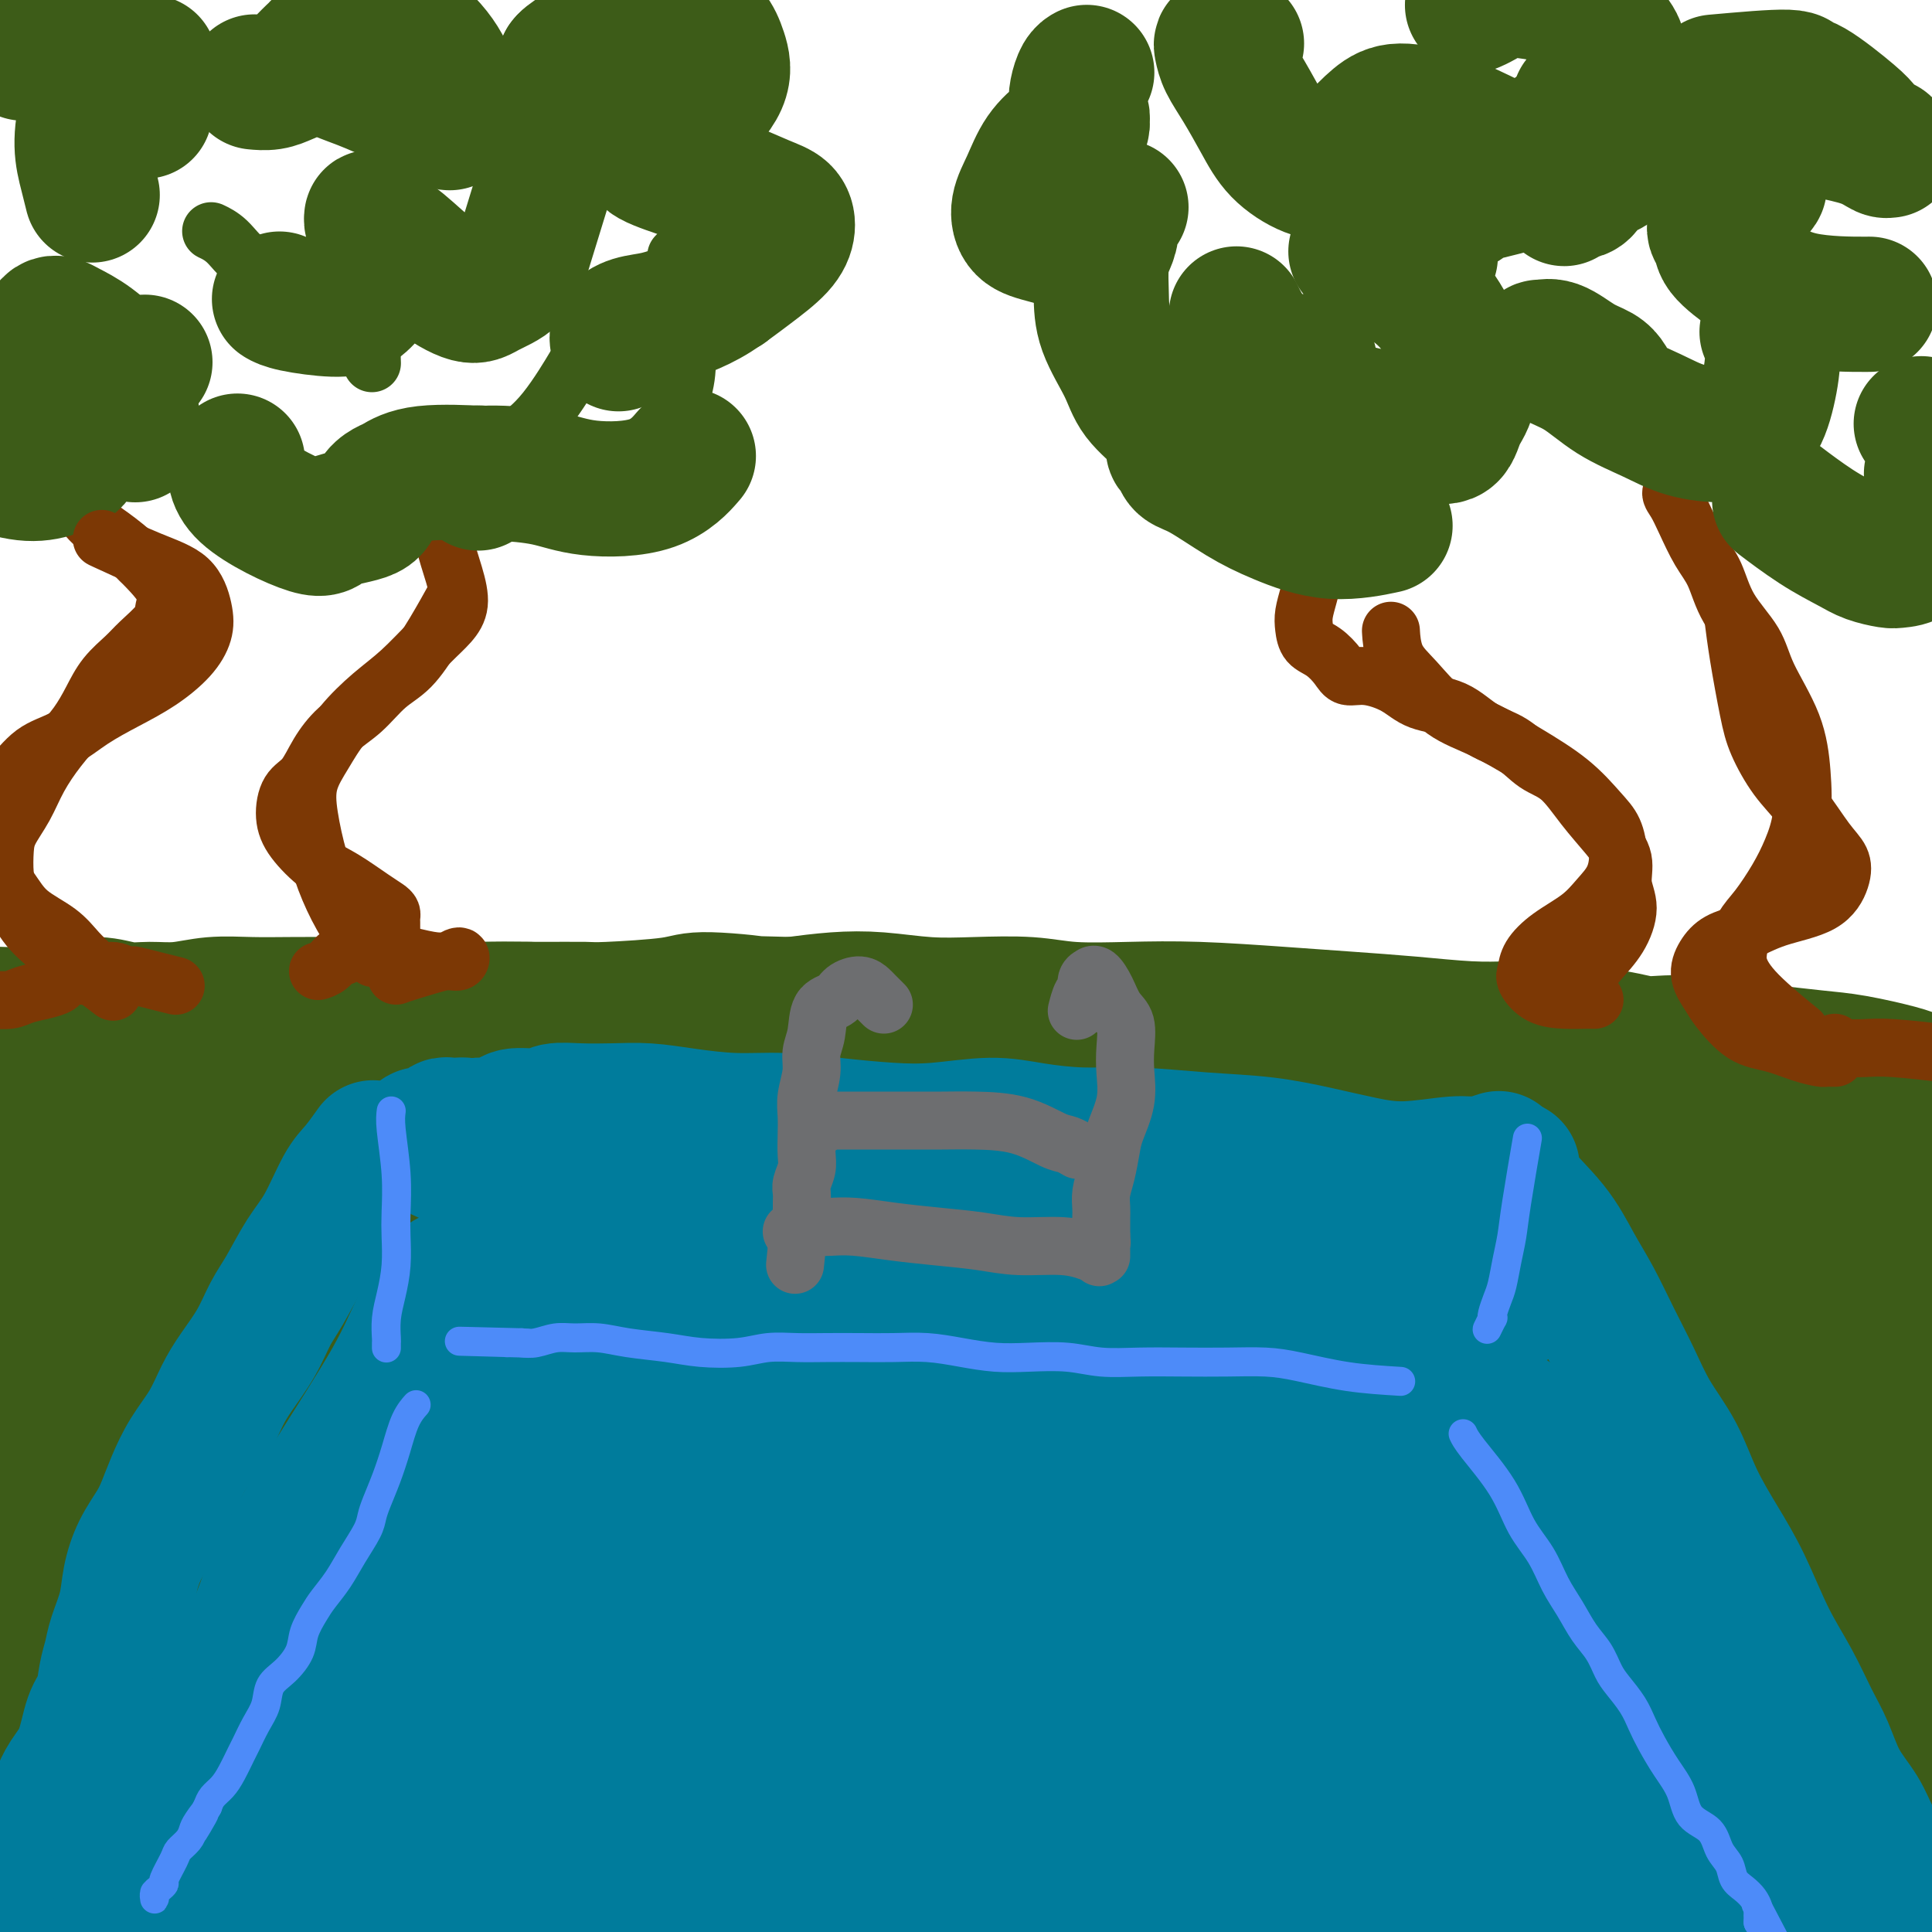
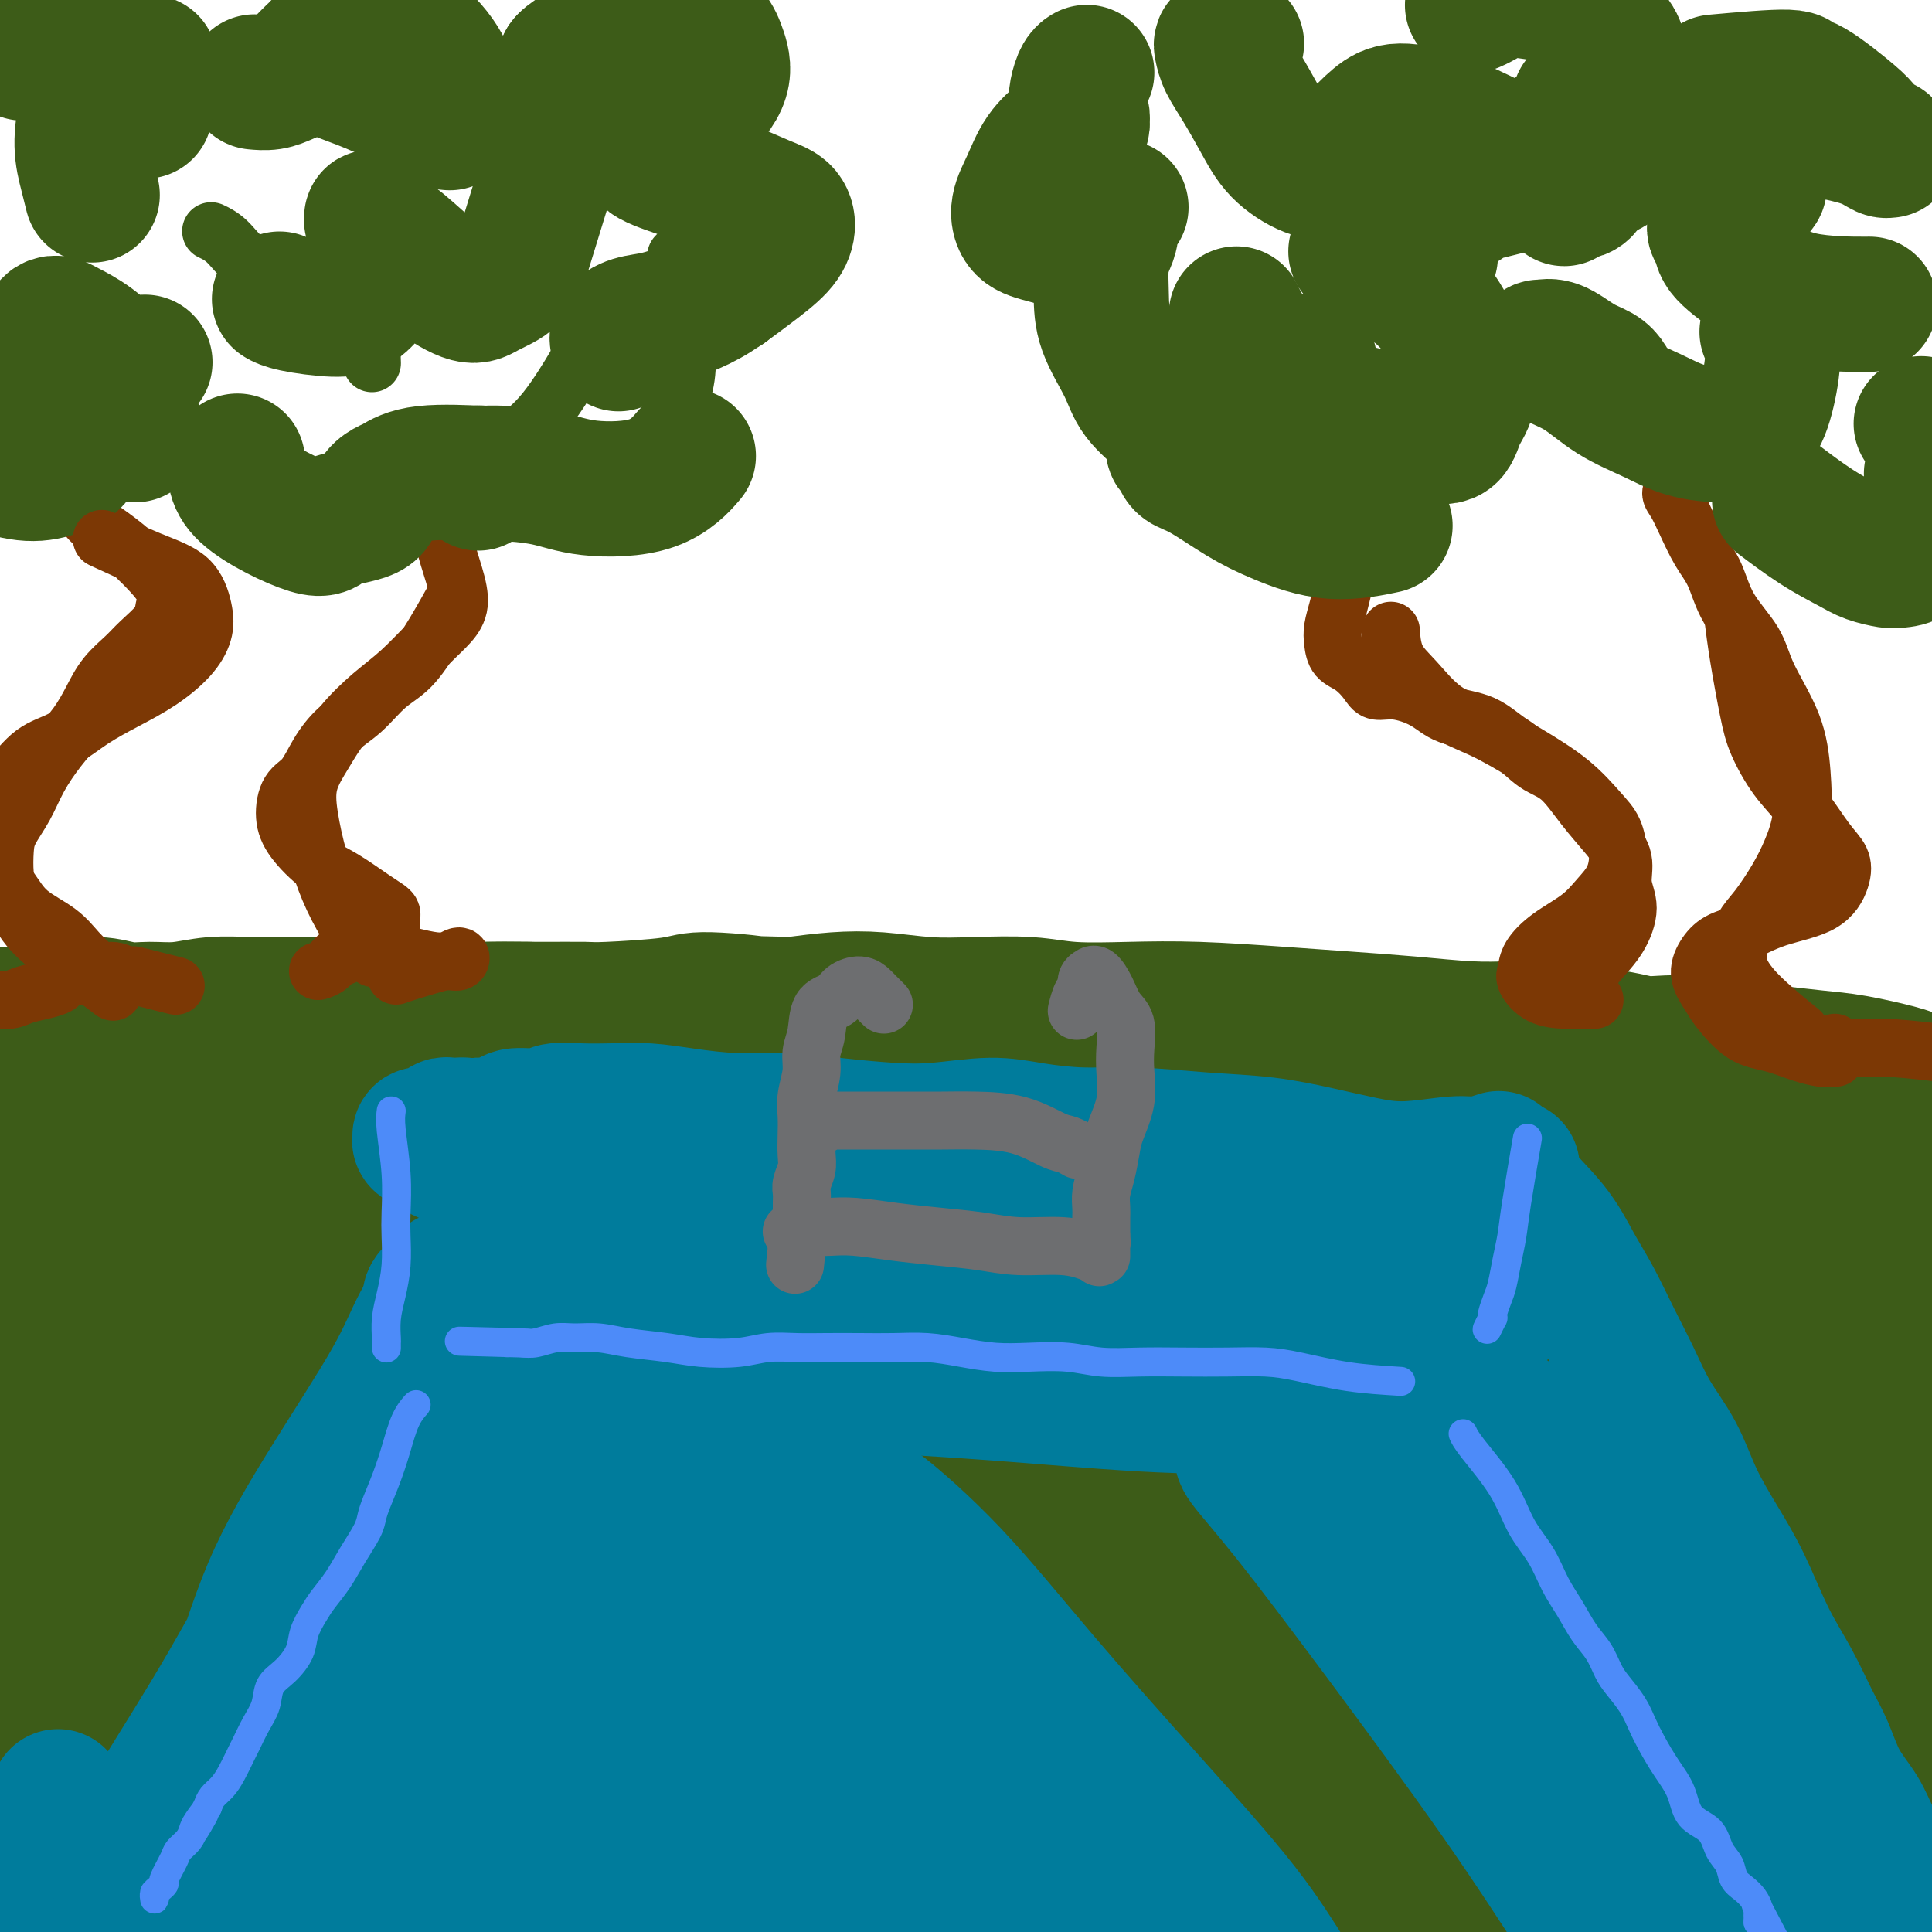
<svg xmlns="http://www.w3.org/2000/svg" viewBox="0 0 400 400" version="1.1">
  <g fill="none" stroke="rgb(61,92,24)" stroke-width="28" stroke-linecap="round" stroke-linejoin="round">
    <path d="M396,223c-0.002,-0.001 -0.004,-0.002 0,0c0.004,0.002 0.016,0.008 0,0c-0.016,-0.008 -0.058,-0.029 0,0c0.058,0.029 0.217,0.110 0,0c-0.217,-0.110 -0.810,-0.410 -3,-1c-2.190,-0.590 -5.977,-1.468 -9,-2c-3.023,-0.532 -5.281,-0.717 -8,-1c-2.719,-0.283 -5.899,-0.663 -9,-1c-3.101,-0.337 -6.122,-0.629 -9,-1c-2.878,-0.371 -5.611,-0.820 -8,-1c-2.389,-0.180 -4.432,-0.090 -6,0c-1.568,0.090 -2.661,0.182 -4,0c-1.339,-0.182 -2.926,-0.636 -5,-1c-2.074,-0.364 -4.636,-0.636 -7,-1c-2.364,-0.364 -4.531,-0.818 -7,-1c-2.469,-0.182 -5.239,-0.090 -8,0c-2.761,0.090 -5.513,0.178 -9,0c-3.487,-0.178 -7.708,-0.622 -12,-1c-4.292,-0.378 -8.656,-0.689 -13,-1c-4.344,-0.311 -8.670,-0.623 -14,-1c-5.330,-0.377 -11.664,-0.819 -17,-1c-5.336,-0.181 -9.672,-0.100 -14,0c-4.328,0.100 -8.647,0.219 -12,0c-3.353,-0.219 -5.741,-0.778 -9,-1c-3.259,-0.222 -7.390,-0.109 -11,0c-3.610,0.109 -6.700,0.215 -10,0c-3.300,-0.215 -6.812,-0.750 -10,-1c-3.188,-0.250 -6.054,-0.214 -9,0c-2.946,0.214 -5.973,0.607 -9,1" />
    <path d="M164,208c-25.631,-0.701 -11.208,0.047 -8,0c3.208,-0.047 -4.798,-0.888 -9,-1c-4.202,-0.112 -4.599,0.506 -8,1c-3.401,0.494 -9.807,0.866 -13,1c-3.193,0.134 -3.173,0.032 -5,0c-1.827,-0.032 -5.501,0.005 -9,0c-3.499,-0.005 -6.823,-0.054 -10,0c-3.177,0.054 -6.206,0.211 -9,0c-2.794,-0.211 -5.353,-0.788 -8,-1c-2.647,-0.212 -5.381,-0.058 -8,0c-2.619,0.058 -5.122,0.019 -8,0c-2.878,-0.019 -6.131,-0.020 -9,0c-2.869,0.020 -5.354,0.059 -8,0c-2.646,-0.059 -5.454,-0.216 -8,0c-2.546,0.216 -4.831,0.807 -7,1c-2.169,0.193 -4.221,-0.011 -6,0c-1.779,0.011 -3.285,0.238 -5,0c-1.715,-0.238 -3.638,-0.939 -6,-1c-2.362,-0.061 -5.161,0.519 -8,1c-2.839,0.481 -5.718,0.862 -8,1c-2.282,0.138 -3.968,0.033 -5,0c-1.032,-0.033 -1.411,0.005 -2,0c-0.589,-0.005 -1.387,-0.054 -2,0c-0.613,0.054 -1.041,0.210 -2,0c-0.959,-0.210 -2.451,-0.787 -3,-1c-0.549,-0.213 -0.157,-0.061 0,0c0.157,0.061 0.078,0.030 0,0" />
    <path d="M-2,214c7.066,-0.765 14.132,-1.529 20,-2c5.868,-0.471 10.538,-0.648 15,-1c4.462,-0.352 8.717,-0.879 13,-1c4.283,-0.121 8.596,0.166 13,0c4.404,-0.166 8.901,-0.783 14,-1c5.099,-0.217 10.801,-0.032 17,0c6.199,0.032 12.894,-0.088 19,0c6.106,0.088 11.624,0.386 17,1c5.376,0.614 10.611,1.546 16,2c5.389,0.454 10.931,0.429 17,1c6.069,0.571 12.663,1.736 19,2c6.337,0.264 12.416,-0.374 18,0c5.584,0.374 10.674,1.760 16,2c5.326,0.240 10.889,-0.668 16,-1c5.111,-0.332 9.771,-0.090 14,0c4.229,0.090 8.026,0.027 12,0c3.974,-0.027 8.125,-0.017 12,0c3.875,0.017 7.473,0.042 11,0c3.527,-0.042 6.984,-0.152 10,0c3.016,0.152 5.592,0.565 8,1c2.408,0.435 4.648,0.891 7,1c2.352,0.109 4.814,-0.129 7,0c2.186,0.129 4.095,0.626 6,1c1.905,0.374 3.806,0.626 6,1c2.194,0.374 4.681,0.869 7,1c2.319,0.131 4.469,-0.102 7,0c2.531,0.102 5.443,0.538 8,1c2.557,0.462 4.757,0.948 7,1c2.243,0.052 4.527,-0.332 7,0c2.473,0.332 5.135,1.381 8,2c2.865,0.619 5.932,0.810 9,1" />
    <path d="M374,226c15.085,2.194 9.296,2.678 9,3c-0.296,0.322 4.900,0.482 8,1c3.100,0.518 4.102,1.394 5,2c0.898,0.606 1.691,0.941 2,1c0.309,0.059 0.133,-0.157 0,0c-0.133,0.157 -0.224,0.688 -2,1c-1.776,0.312 -5.238,0.405 -11,0c-5.762,-0.405 -13.825,-1.309 -21,-2c-7.175,-0.691 -13.463,-1.168 -19,-2c-5.537,-0.832 -10.324,-2.020 -19,-3c-8.676,-0.980 -21.241,-1.752 -35,-3c-13.759,-1.248 -28.711,-2.974 -44,-4c-15.289,-1.026 -30.915,-1.354 -44,-1c-13.085,0.354 -23.631,1.390 -35,2c-11.369,0.610 -23.563,0.793 -34,1c-10.437,0.207 -19.119,0.437 -27,1c-7.881,0.563 -14.962,1.459 -22,2c-7.038,0.541 -14.033,0.727 -19,1c-4.967,0.273 -7.906,0.633 -11,1c-3.094,0.367 -6.342,0.740 -9,1c-2.658,0.260 -4.724,0.407 -7,0c-2.276,-0.407 -4.761,-1.366 -7,-2c-2.239,-0.634 -4.231,-0.941 -6,-1c-1.769,-0.059 -3.316,0.131 -5,0c-1.684,-0.131 -3.506,-0.582 -6,-1c-2.494,-0.418 -5.659,-0.803 -8,-1c-2.341,-0.197 -3.856,-0.208 -5,0c-1.144,0.208 -1.915,0.633 -4,1c-2.085,0.367 -5.484,0.676 -7,1c-1.516,0.324 -1.147,0.664 -1,1c0.147,0.336 0.074,0.668 0,1" />
    <path d="M-10,227c-1.795,0.788 -0.282,0.757 0,1c0.282,0.243 -0.666,0.758 0,1c0.666,0.242 2.947,0.209 10,0c7.053,-0.209 18.877,-0.594 29,-1c10.123,-0.406 18.546,-0.834 27,-1c8.454,-0.166 16.939,-0.071 25,0c8.061,0.071 15.697,0.119 24,0c8.303,-0.119 17.272,-0.403 26,0c8.728,0.403 17.213,1.495 27,2c9.787,0.505 20.874,0.423 31,1c10.126,0.577 19.291,1.812 29,3c9.709,1.188 19.962,2.327 29,3c9.038,0.673 16.861,0.880 24,2c7.139,1.120 13.592,3.155 19,4c5.408,0.845 9.769,0.502 15,1c5.231,0.498 11.332,1.839 16,3c4.668,1.161 7.904,2.143 12,3c4.096,0.857 9.054,1.591 13,2c3.946,0.409 6.882,0.495 10,1c3.118,0.505 6.420,1.428 10,2c3.580,0.572 7.439,0.791 11,1c3.561,0.209 6.822,0.408 10,1c3.178,0.592 6.271,1.578 9,2c2.729,0.422 5.094,0.281 8,1c2.906,0.719 6.354,2.298 9,3c2.646,0.702 4.491,0.526 6,1c1.509,0.474 2.680,1.597 3,2c0.320,0.403 -0.213,0.088 0,0c0.213,-0.088 1.173,0.053 0,0c-1.173,-0.053 -4.478,-0.301 -9,-1c-4.522,-0.699 -10.261,-1.850 -16,-3" />
    <path d="M397,261c-8.721,-1.501 -18.023,-3.252 -29,-5c-10.977,-1.748 -23.630,-3.493 -37,-5c-13.370,-1.507 -27.457,-2.775 -42,-4c-14.543,-1.225 -29.542,-2.407 -44,-3c-14.458,-0.593 -28.377,-0.597 -41,-1c-12.623,-0.403 -23.952,-1.205 -36,-1c-12.048,0.205 -24.814,1.418 -36,2c-11.186,0.582 -20.791,0.534 -31,1c-10.209,0.466 -21.022,1.445 -30,2c-8.978,0.555 -16.123,0.685 -22,1c-5.877,0.315 -10.488,0.817 -14,1c-3.512,0.183 -5.926,0.049 -8,0c-2.074,-0.049 -3.807,-0.013 -7,0c-3.193,0.013 -7.846,0.004 -12,0c-4.154,-0.004 -7.811,-0.001 -11,0c-3.189,0.001 -5.911,0.000 -7,0c-1.089,-0.000 -0.544,-0.000 0,0" />
    <path d="M1,256c3.846,-0.141 7.692,-0.282 17,0c9.308,0.282 24.077,0.987 37,1c12.923,0.013 24.001,-0.667 37,-1c12.999,-0.333 27.920,-0.319 43,0c15.080,0.319 30.318,0.944 45,1c14.682,0.056 28.809,-0.456 42,0c13.191,0.456 25.445,1.879 36,3c10.555,1.121 19.412,1.941 27,3c7.588,1.059 13.907,2.357 20,4c6.093,1.643 11.960,3.632 18,5c6.040,1.368 12.254,2.114 18,3c5.746,0.886 11.023,1.912 16,3c4.977,1.088 9.654,2.238 14,3c4.346,0.762 8.360,1.136 12,2c3.640,0.864 6.905,2.216 10,3c3.095,0.784 6.019,0.999 8,1c1.981,0.001 3.017,-0.211 4,0c0.983,0.211 1.912,0.845 3,1c1.088,0.155 2.334,-0.170 3,0c0.666,0.170 0.752,0.835 1,1c0.248,0.165 0.659,-0.169 1,0c0.341,0.169 0.614,0.840 -1,1c-1.614,0.160 -5.113,-0.190 -11,-1c-5.887,-0.810 -14.161,-2.078 -25,-3c-10.839,-0.922 -24.243,-1.497 -39,-3c-14.757,-1.503 -30.867,-3.933 -47,-6c-16.133,-2.067 -32.290,-3.772 -49,-5c-16.710,-1.228 -33.974,-1.979 -50,-2c-16.026,-0.021 -30.815,0.687 -45,1c-14.185,0.313 -27.767,0.232 -40,1c-12.233,0.768 -23.116,2.384 -34,4" />
    <path d="M72,276c-23.291,1.519 -22.017,2.316 -26,3c-3.983,0.684 -13.222,1.255 -21,2c-7.778,0.745 -14.095,1.664 -19,2c-4.905,0.336 -8.397,0.091 -11,0c-2.603,-0.091 -4.315,-0.026 -5,0c-0.685,0.026 -0.342,0.013 0,0" />
    <path d="M-1,285c4.461,-0.000 8.923,-0.000 19,0c10.077,0.000 25.770,0.001 40,0c14.230,-0.001 26.995,-0.005 41,0c14.005,0.005 29.248,0.017 45,0c15.752,-0.017 32.012,-0.063 47,0c14.988,0.063 28.705,0.236 42,1c13.295,0.764 26.169,2.121 38,3c11.831,0.879 22.621,1.281 32,2c9.379,0.719 17.348,1.757 25,3c7.652,1.243 14.989,2.693 22,4c7.011,1.307 13.698,2.472 20,4c6.302,1.528 12.219,3.419 18,5c5.781,1.581 11.427,2.851 16,4c4.573,1.149 8.072,2.177 11,3c2.928,0.823 5.283,1.440 7,2c1.717,0.560 2.796,1.063 3,1c0.204,-0.063 -0.467,-0.694 -1,-1c-0.533,-0.306 -0.927,-0.289 -5,-1c-4.073,-0.711 -11.825,-2.151 -22,-4c-10.175,-1.849 -22.774,-4.106 -37,-6c-14.226,-1.894 -30.080,-3.425 -47,-5c-16.920,-1.575 -34.906,-3.194 -53,-4c-18.094,-0.806 -36.297,-0.799 -53,-1c-16.703,-0.201 -31.907,-0.611 -47,0c-15.093,0.611 -30.074,2.241 -44,3c-13.926,0.759 -26.795,0.645 -38,1c-11.205,0.355 -20.746,1.178 -29,2c-8.254,0.822 -15.223,1.643 -22,2c-6.777,0.357 -13.363,0.250 -18,0c-4.637,-0.250 -7.325,-0.643 -9,-1c-1.675,-0.357 -2.338,-0.679 -3,-1" />
    <path d="M-3,301c-4.869,-0.552 -2.040,-0.932 -1,-1c1.040,-0.068 0.293,0.177 0,0c-0.293,-0.177 -0.130,-0.775 4,-1c4.130,-0.225 12.228,-0.076 21,1c8.772,1.076 18.219,3.080 28,4c9.781,0.920 19.896,0.755 32,1c12.104,0.245 26.197,0.900 41,2c14.803,1.100 30.317,2.645 47,4c16.683,1.355 34.534,2.521 53,4c18.466,1.479 37.546,3.270 56,5c18.454,1.730 36.284,3.400 52,5c15.716,1.600 29.320,3.130 41,5c11.680,1.870 21.436,4.079 29,5c7.564,0.921 12.936,0.555 16,1c3.064,0.445 3.821,1.702 3,2c-0.821,0.298 -3.221,-0.364 -11,-1c-7.779,-0.636 -20.937,-1.246 -37,-3c-16.063,-1.754 -35.033,-4.653 -56,-7c-20.967,-2.347 -43.933,-4.142 -64,-5c-20.067,-0.858 -37.237,-0.779 -54,-1c-16.763,-0.221 -33.119,-0.742 -49,-1c-15.881,-0.258 -31.287,-0.252 -46,0c-14.713,0.252 -28.734,0.750 -41,1c-12.266,0.250 -22.779,0.253 -33,1c-10.221,0.747 -20.151,2.238 -26,3c-5.849,0.762 -7.618,0.796 -8,1c-0.382,0.204 0.621,0.577 8,1c7.379,0.423 21.132,0.897 36,1c14.868,0.103 30.849,-0.165 49,0c18.151,0.165 38.472,0.761 61,1c22.528,0.239 47.264,0.119 72,0" />
    <path d="M220,329c46.644,1.379 50.254,3.325 64,5c13.746,1.675 37.630,3.078 57,5c19.370,1.922 34.227,4.362 48,6c13.773,1.638 26.460,2.475 36,4c9.540,1.525 15.931,3.737 20,5c4.069,1.263 5.817,1.575 5,2c-0.817,0.425 -4.199,0.962 -13,1c-8.801,0.038 -23.021,-0.421 -42,-2c-18.979,-1.579 -42.715,-4.276 -70,-6c-27.285,-1.724 -58.118,-2.474 -85,-3c-26.882,-0.526 -49.814,-0.827 -72,-1c-22.186,-0.173 -43.625,-0.218 -63,0c-19.375,0.218 -36.686,0.699 -52,1c-15.314,0.301 -28.632,0.422 -38,1c-9.368,0.578 -14.785,1.613 -17,2c-2.215,0.387 -1.226,0.126 5,0c6.226,-0.126 17.690,-0.116 34,0c16.310,0.116 37.466,0.337 61,0c23.534,-0.337 49.446,-1.231 76,-1c26.554,0.231 53.749,1.587 77,3c23.251,1.413 42.559,2.882 61,5c18.441,2.118 36.016,4.885 51,7c14.984,2.115 27.379,3.576 37,5c9.621,1.424 16.469,2.809 20,4c3.531,1.191 3.744,2.187 0,3c-3.744,0.813 -11.447,1.442 -26,1c-14.553,-0.442 -35.958,-1.955 -62,-3c-26.042,-1.045 -56.723,-1.620 -84,-2c-27.277,-0.380 -51.152,-0.564 -75,0c-23.848,0.564 -47.671,1.875 -70,3c-22.329,1.125 -43.165,2.062 -64,3" />
    <path d="M39,377c-31.733,2.044 -44.067,4.156 -49,5c-4.933,0.844 -2.467,0.422 0,0" />
    <path d="M-10,383c-1.274,0.381 -2.549,0.762 10,1c12.549,0.238 38.921,0.333 69,0c30.079,-0.333 63.864,-1.094 95,-1c31.136,0.094 59.624,1.042 84,2c24.376,0.958 44.641,1.927 62,3c17.359,1.073 31.813,2.251 49,4c17.187,1.749 37.109,4.068 46,5c8.891,0.932 6.753,0.478 7,1c0.247,0.522 2.880,2.019 1,3c-1.880,0.981 -8.271,1.446 -21,1c-12.729,-0.446 -31.794,-1.803 -56,-3c-24.206,-1.197 -53.552,-2.233 -80,-3c-26.448,-0.767 -49.998,-1.263 -72,-1c-22.002,0.263 -42.458,1.286 -62,1c-19.542,-0.286 -38.172,-1.880 -54,-2c-15.828,-0.120 -28.853,1.236 -39,2c-10.147,0.764 -17.415,0.937 -22,1c-4.585,0.063 -6.486,0.016 -6,0c0.486,-0.016 3.359,0.000 14,-1c10.641,-1.000 29.048,-3.017 50,-4c20.952,-0.983 44.447,-0.932 71,-1c26.553,-0.068 56.163,-0.255 82,0c25.837,0.255 47.903,0.950 69,2c21.097,1.050 41.227,2.453 59,4c17.773,1.547 33.189,3.239 46,4c12.811,0.761 23.016,0.593 30,1c6.984,0.407 10.747,1.391 12,2c1.253,0.609 -0.004,0.844 -5,0c-4.996,-0.844 -13.730,-2.766 -30,-5c-16.270,-2.234 -40.077,-4.781 -66,-7c-25.923,-2.219 -53.961,-4.109 -82,-6" />
    <path d="M251,386c-41.555,-2.954 -53.943,-1.338 -72,-1c-18.057,0.338 -41.784,-0.603 -62,-1c-20.216,-0.397 -36.923,-0.249 -51,0c-14.077,0.249 -25.526,0.598 -35,-1c-9.474,-1.598 -16.973,-5.144 -20,-7c-3.027,-1.856 -1.582,-2.023 -1,-3c0.582,-0.977 0.301,-2.766 1,-5c0.699,-2.234 2.379,-4.914 4,-7c1.621,-2.086 3.185,-3.580 4,-5c0.815,-1.420 0.883,-2.767 1,-4c0.117,-1.233 0.284,-2.351 0,-3c-0.284,-0.649 -1.020,-0.829 -2,-1c-0.980,-0.171 -2.206,-0.334 -4,0c-1.794,0.334 -4.158,1.165 -5,3c-0.842,1.835 -0.162,4.673 2,8c2.162,3.327 5.806,7.144 12,10c6.194,2.856 14.937,4.752 23,6c8.063,1.248 15.447,1.849 21,2c5.553,0.151 9.276,-0.149 11,0c1.724,0.149 1.450,0.748 0,1c-1.450,0.252 -4.076,0.159 -10,0c-5.924,-0.159 -15.144,-0.383 -25,-1c-9.856,-0.617 -20.346,-1.628 -30,-2c-9.654,-0.372 -18.473,-0.106 -22,0c-3.527,0.106 -1.764,0.053 0,0" />
  </g>
  <g fill="none" stroke="rgb(0,124,156)" stroke-width="28" stroke-linecap="round" stroke-linejoin="round">
    <path d="M313,242c0.065,-0.264 0.131,-0.527 0,0c-0.131,0.527 -0.458,1.846 1,4c1.458,2.154 4.700,5.143 7,8c2.300,2.857 3.657,5.581 5,8c1.343,2.419 2.673,4.534 4,7c1.327,2.466 2.650,5.282 4,8c1.350,2.718 2.727,5.336 4,8c1.273,2.664 2.443,5.372 4,8c1.557,2.628 3.500,5.176 5,8c1.500,2.824 2.557,5.925 4,9c1.443,3.075 3.271,6.124 5,9c1.729,2.876 3.358,5.579 5,9c1.642,3.421 3.295,7.561 5,11c1.705,3.439 3.461,6.176 5,9c1.539,2.824 2.861,5.736 4,8c1.139,2.264 2.094,3.879 3,6c0.906,2.121 1.764,4.748 3,7c1.236,2.252 2.849,4.128 4,6c1.151,1.872 1.840,3.739 3,6c1.160,2.261 2.791,4.917 4,7c1.209,2.083 1.998,3.594 3,5c1.002,1.406 2.219,2.705 3,4c0.781,1.295 1.127,2.584 2,4c0.873,1.416 2.274,2.958 3,4c0.726,1.042 0.779,1.583 1,2c0.221,0.417 0.611,0.708 1,1" />
    <path d="M405,408c14.464,25.690 4.625,6.917 1,0c-3.625,-6.917 -1.036,-1.976 0,0c1.036,1.976 0.518,0.988 0,0" />
-     <path d="M77,238c-0.074,0.104 -0.147,0.207 0,0c0.147,-0.207 0.515,-0.726 0,0c-0.515,0.726 -1.912,2.697 -3,4c-1.088,1.303 -1.866,1.939 -3,4c-1.134,2.061 -2.623,5.547 -4,8c-1.377,2.453 -2.641,3.874 -4,6c-1.359,2.126 -2.815,4.958 -4,7c-1.185,2.042 -2.101,3.293 -3,5c-0.899,1.707 -1.780,3.869 -3,6c-1.220,2.131 -2.778,4.232 -4,6c-1.222,1.768 -2.109,3.204 -3,5c-0.891,1.796 -1.785,3.953 -3,6c-1.215,2.047 -2.752,3.984 -4,6c-1.248,2.016 -2.208,4.109 -3,6c-0.792,1.891 -1.415,3.578 -2,5c-0.585,1.422 -1.130,2.579 -2,4c-0.870,1.421 -2.064,3.107 -3,5c-0.936,1.893 -1.613,3.992 -2,6c-0.387,2.008 -0.484,3.924 -1,6c-0.516,2.076 -1.451,4.313 -2,6c-0.549,1.687 -0.712,2.824 -1,4c-0.288,1.176 -0.700,2.390 -1,4c-0.300,1.610 -0.489,3.617 -1,5c-0.511,1.383 -1.343,2.144 -2,4c-0.657,1.856 -1.138,4.807 -2,7c-0.862,2.193 -2.103,3.626 -3,5c-0.897,1.374 -1.448,2.687 -2,4" />
    <path d="M12,372c-3.031,8.939 -2.107,5.785 -2,5c0.107,-0.785 -0.601,0.798 -1,2c-0.399,1.202 -0.488,2.024 -1,3c-0.512,0.976 -1.448,2.108 -2,3c-0.552,0.892 -0.722,1.546 -1,2c-0.278,0.454 -0.666,0.710 -1,1c-0.334,0.290 -0.614,0.614 -1,1c-0.386,0.386 -0.878,0.836 -1,1c-0.122,0.164 0.125,0.044 0,0c-0.125,-0.044 -0.621,-0.012 -1,0c-0.379,0.012 -0.640,0.003 -1,0c-0.360,-0.003 -0.817,-0.001 -1,0c-0.183,0.001 -0.091,0.000 0,0" />
    <path d="M310,240c0.026,-0.009 0.053,-0.018 0,0c-0.053,0.018 -0.184,0.062 0,0c0.184,-0.062 0.685,-0.229 0,0c-0.685,0.229 -2.555,0.854 -4,1c-1.445,0.146 -2.464,-0.188 -5,0c-2.536,0.188 -6.590,0.899 -10,1c-3.410,0.101 -6.176,-0.408 -9,-1c-2.824,-0.592 -5.707,-1.268 -9,-2c-3.293,-0.732 -6.997,-1.519 -11,-2c-4.003,-0.481 -8.305,-0.655 -13,-1c-4.695,-0.345 -9.782,-0.859 -14,-1c-4.218,-0.141 -7.569,0.093 -11,0c-3.431,-0.093 -6.944,-0.511 -10,-1c-3.056,-0.489 -5.654,-1.049 -9,-1c-3.346,0.049 -7.440,0.707 -11,1c-3.560,0.293 -6.585,0.219 -10,0c-3.415,-0.219 -7.219,-0.584 -11,-1c-3.781,-0.416 -7.538,-0.882 -11,-1c-3.462,-0.118 -6.630,0.112 -10,0c-3.370,-0.112 -6.941,-0.567 -10,-1c-3.059,-0.433 -5.607,-0.844 -8,-1c-2.393,-0.156 -4.630,-0.057 -7,0c-2.370,0.057 -4.871,0.071 -7,0c-2.129,-0.071 -3.886,-0.225 -5,0c-1.114,0.225 -1.586,0.831 -3,1c-1.414,0.169 -3.771,-0.099 -5,0c-1.229,0.099 -1.331,0.565 -2,1c-0.669,0.435 -1.905,0.839 -3,1c-1.095,0.161 -2.047,0.081 -3,0" />
    <path d="M99,233c-5.984,0.465 -3.445,0.129 -3,0c0.445,-0.129 -1.204,-0.050 -2,0c-0.796,0.050 -0.739,0.070 -1,0c-0.261,-0.070 -0.840,-0.229 -1,0c-0.160,0.229 0.098,0.846 0,1c-0.098,0.154 -0.551,-0.155 -1,0c-0.449,0.155 -0.895,0.772 -1,1c-0.105,0.228 0.130,0.065 0,0c-0.130,-0.065 -0.625,-0.031 -1,0c-0.375,0.031 -0.628,0.060 -1,0c-0.372,-0.060 -0.862,-0.209 -1,0c-0.138,0.209 0.075,0.775 0,1c-0.075,0.225 -0.437,0.108 1,1c1.437,0.892 4.674,2.791 9,4c4.326,1.209 9.742,1.728 17,2c7.258,0.272 16.357,0.299 25,1c8.643,0.701 16.832,2.078 26,3c9.168,0.922 19.317,1.389 28,2c8.683,0.611 15.899,1.368 24,2c8.101,0.632 17.088,1.141 25,2c7.912,0.859 14.751,2.068 21,3c6.249,0.932 11.909,1.586 17,2c5.091,0.414 9.612,0.587 13,1c3.388,0.413 5.642,1.066 8,2c2.358,0.934 4.821,2.150 7,3c2.179,0.850 4.073,1.336 5,2c0.927,0.664 0.888,1.508 1,2c0.112,0.492 0.376,0.632 0,1c-0.376,0.368 -1.393,0.962 -5,1c-3.607,0.038 -9.803,-0.481 -16,-1" />
    <path d="M293,269c-7.147,-0.343 -14.513,-1.202 -23,-2c-8.487,-0.798 -18.095,-1.536 -29,-2c-10.905,-0.464 -23.106,-0.654 -33,-1c-9.894,-0.346 -17.480,-0.847 -32,-1c-14.520,-0.153 -35.972,0.043 -46,0c-10.028,-0.043 -8.632,-0.325 -12,0c-3.368,0.325 -11.502,1.258 -17,2c-5.498,0.742 -8.361,1.294 -10,2c-1.639,0.706 -2.053,1.565 -2,2c0.053,0.435 0.573,0.447 3,1c2.427,0.553 6.762,1.646 14,2c7.238,0.354 17.378,-0.030 27,0c9.622,0.030 18.727,0.476 29,1c10.273,0.524 21.713,1.126 32,2c10.287,0.874 19.420,2.020 29,3c9.580,0.980 19.607,1.795 28,3c8.393,1.205 15.152,2.799 22,4c6.848,1.201 13.786,2.007 19,3c5.214,0.993 8.703,2.171 12,3c3.297,0.829 6.400,1.309 8,2c1.600,0.691 1.695,1.592 2,2c0.305,0.408 0.818,0.324 -1,0c-1.818,-0.324 -5.967,-0.889 -14,-2c-8.033,-1.111 -19.951,-2.768 -32,-4c-12.049,-1.232 -24.228,-2.040 -37,-3c-12.772,-0.960 -26.137,-2.073 -38,-3c-11.863,-0.927 -22.223,-1.668 -32,-2c-9.777,-0.332 -18.971,-0.254 -27,0c-8.029,0.254 -14.892,0.684 -20,1c-5.108,0.316 -8.459,0.519 -11,1c-2.541,0.481 -4.270,1.241 -6,2" />
    <path d="M96,285c-9.656,0.559 -1.795,-0.044 0,0c1.795,0.044 -2.476,0.735 3,1c5.476,0.265 20.699,0.103 31,0c10.301,-0.103 15.682,-0.147 24,0c8.318,0.147 19.575,0.485 30,1c10.425,0.515 20.018,1.207 30,2c9.982,0.793 20.353,1.687 30,2c9.647,0.313 18.569,0.044 26,0c7.431,-0.044 13.371,0.136 18,0c4.629,-0.136 7.946,-0.589 10,-1c2.054,-0.411 2.846,-0.781 3,-1c0.154,-0.219 -0.328,-0.286 0,0c0.328,0.286 1.466,0.924 4,2c2.534,1.076 6.462,2.590 10,5c3.538,2.410 6.684,5.714 10,9c3.316,3.286 6.803,6.552 10,10c3.197,3.448 6.106,7.078 8,11c1.894,3.922 2.775,8.135 4,12c1.225,3.865 2.795,7.380 4,11c1.205,3.620 2.044,7.344 3,11c0.956,3.656 2.029,7.245 3,10c0.971,2.755 1.840,4.675 3,7c1.160,2.325 2.610,5.056 4,7c1.390,1.944 2.720,3.100 4,4c1.280,0.900 2.508,1.543 3,2c0.492,0.457 0.246,0.729 0,1" />
    <path d="M371,391c1.795,2.225 0.784,0.788 0,0c-0.784,-0.788 -1.339,-0.928 -2,-1c-0.661,-0.072 -1.426,-0.075 -9,-8c-7.574,-7.925 -21.956,-23.773 -31,-34c-9.044,-10.227 -12.751,-14.833 -18,-20c-5.249,-5.167 -12.040,-10.896 -17,-16c-4.960,-5.104 -8.091,-9.583 -10,-12c-1.909,-2.417 -2.598,-2.772 -3,-3c-0.402,-0.228 -0.516,-0.329 0,1c0.516,1.329 1.663,4.088 5,8c3.337,3.912 8.863,8.977 15,16c6.137,7.023 12.884,16.004 20,25c7.116,8.996 14.601,18.007 21,26c6.399,7.993 11.713,14.967 15,21c3.287,6.033 4.547,11.124 5,14c0.453,2.876 0.098,3.538 0,4c-0.098,0.462 0.062,0.723 -1,0c-1.062,-0.723 -3.347,-2.430 -7,-6c-3.653,-3.570 -8.675,-9.001 -14,-16c-5.325,-6.999 -10.953,-15.564 -18,-24c-7.047,-8.436 -15.512,-16.743 -24,-25c-8.488,-8.257 -17.000,-16.466 -23,-23c-6.000,-6.534 -9.487,-11.394 -12,-14c-2.513,-2.606 -4.052,-2.958 -5,-3c-0.948,-0.042 -1.304,0.226 0,2c1.304,1.774 4.267,5.053 9,11c4.733,5.947 11.236,14.563 19,25c7.764,10.437 16.790,22.696 24,33c7.210,10.304 12.605,18.652 18,27" />
-     <path d="M328,399c12.648,18.288 9.268,15.007 8,15c-1.268,-0.007 -0.423,3.259 1,6c1.423,2.741 3.423,4.958 -2,0c-5.423,-4.958 -18.268,-17.091 -28,-27c-9.732,-9.909 -16.352,-17.593 -23,-26c-6.648,-8.407 -13.324,-17.538 -21,-27c-7.676,-9.462 -16.351,-19.254 -22,-26c-5.649,-6.746 -8.273,-10.445 -9,-12c-0.727,-1.555 0.443,-0.965 2,1c1.557,1.965 3.500,5.307 8,12c4.500,6.693 11.556,16.739 18,26c6.444,9.261 12.276,17.738 17,26c4.724,8.262 8.339,16.308 11,23c2.661,6.692 4.368,12.031 5,15c0.632,2.969 0.190,3.568 0,4c-0.190,0.432 -0.129,0.699 -1,0c-0.871,-0.699 -2.673,-2.362 -6,-6c-3.327,-3.638 -8.177,-9.250 -14,-17c-5.823,-7.750 -12.619,-17.639 -20,-27c-7.381,-9.361 -15.348,-18.192 -23,-27c-7.652,-8.808 -14.990,-17.591 -20,-24c-5.010,-6.409 -7.691,-10.445 -9,-12c-1.309,-1.555 -1.245,-0.628 0,2c1.245,2.628 3.672,6.958 9,15c5.328,8.042 13.559,19.796 21,31c7.441,11.204 14.093,21.859 20,31c5.907,9.141 11.068,16.770 14,22c2.932,5.230 3.636,8.062 4,10c0.364,1.938 0.390,2.982 0,3c-0.390,0.018 -1.195,-0.991 -2,-2" />
    <path d="M266,408c-1.486,-2.244 -4.200,-6.856 -9,-13c-4.800,-6.144 -11.686,-13.822 -19,-22c-7.314,-8.178 -15.056,-16.855 -22,-25c-6.944,-8.145 -13.089,-15.756 -19,-22c-5.911,-6.244 -11.587,-11.120 -14,-13c-2.413,-1.880 -1.565,-0.765 0,1c1.565,1.765 3.845,4.179 8,11c4.155,6.821 10.186,18.048 16,28c5.814,9.952 11.410,18.629 16,27c4.590,8.371 8.172,16.437 11,22c2.828,5.563 4.901,8.623 6,11c1.099,2.377 1.222,4.071 1,5c-0.222,0.929 -0.790,1.092 -2,0c-1.210,-1.092 -3.061,-3.439 -7,-8c-3.939,-4.561 -9.966,-11.337 -16,-19c-6.034,-7.663 -12.076,-16.214 -18,-25c-5.924,-8.786 -11.731,-17.808 -17,-27c-5.269,-9.192 -10.001,-18.556 -13,-24c-2.999,-5.444 -4.265,-6.969 -5,-8c-0.735,-1.031 -0.937,-1.568 0,0c0.937,1.568 3.014,5.242 7,13c3.986,7.758 9.882,19.599 15,31c5.118,11.401 9.460,22.361 13,32c3.540,9.639 6.279,17.957 8,24c1.721,6.043 2.425,9.812 3,13c0.575,3.188 1.021,5.795 1,7c-0.021,1.205 -0.508,1.008 -1,1c-0.492,-0.008 -0.987,0.173 -2,-2c-1.013,-2.173 -2.542,-6.700 -6,-14c-3.458,-7.300 -8.845,-17.371 -14,-28c-5.155,-10.629 -10.077,-21.814 -15,-33" />
    <path d="M172,351c-8.020,-17.263 -10.570,-22.920 -14,-30c-3.430,-7.080 -7.742,-15.582 -10,-21c-2.258,-5.418 -2.463,-7.753 -3,-10c-0.537,-2.247 -1.405,-4.408 1,4c2.405,8.408 8.083,27.384 11,37c2.917,9.616 3.073,9.873 5,17c1.927,7.127 5.623,21.125 8,32c2.377,10.875 3.433,18.627 4,25c0.567,6.373 0.644,11.368 1,15c0.356,3.632 0.991,5.900 1,7c0.009,1.100 -0.608,1.031 -1,1c-0.392,-0.031 -0.559,-0.022 -1,-2c-0.441,-1.978 -1.155,-5.941 -3,-13c-1.845,-7.059 -4.821,-17.213 -8,-27c-3.179,-9.787 -6.563,-19.207 -10,-29c-3.437,-9.793 -6.929,-19.961 -10,-29c-3.071,-9.039 -5.722,-16.950 -7,-23c-1.278,-6.050 -1.183,-10.239 -1,-12c0.183,-1.761 0.453,-1.093 1,1c0.547,2.093 1.372,5.611 3,13c1.628,7.389 4.060,18.649 6,29c1.940,10.351 3.388,19.793 4,29c0.612,9.207 0.389,18.178 0,26c-0.389,7.822 -0.942,14.494 -2,19c-1.058,4.506 -2.619,6.846 -4,9c-1.381,2.154 -2.582,4.120 -3,5c-0.418,0.880 -0.054,0.672 0,0c0.054,-0.672 -0.202,-1.809 -1,-5c-0.798,-3.191 -2.138,-8.436 -3,-16c-0.862,-7.564 -1.246,-17.447 -2,-27c-0.754,-9.553 -1.877,-18.777 -3,-28" />
    <path d="M131,348c-1.828,-16.724 -1.898,-20.536 -2,-27c-0.102,-6.464 -0.235,-15.582 0,-20c0.235,-4.418 0.836,-4.135 1,-6c0.164,-1.865 -0.111,-5.877 -1,4c-0.889,9.877 -2.391,33.642 -4,48c-1.609,14.358 -3.323,19.308 -5,26c-1.677,6.692 -3.315,15.128 -5,22c-1.685,6.872 -3.415,12.182 -5,16c-1.585,3.818 -3.023,6.144 -4,8c-0.977,1.856 -1.493,3.242 -2,4c-0.507,0.758 -1.005,0.887 -1,0c0.005,-0.887 0.515,-2.788 1,-6c0.485,-3.212 0.947,-7.733 2,-15c1.053,-7.267 2.696,-17.281 4,-27c1.304,-9.719 2.269,-19.145 3,-29c0.731,-9.855 1.229,-20.141 2,-29c0.771,-8.859 1.814,-16.291 2,-21c0.186,-4.709 -0.486,-6.693 -1,-7c-0.514,-0.307 -0.869,1.065 -2,4c-1.131,2.935 -3.036,7.434 -5,15c-1.964,7.566 -3.985,18.199 -6,28c-2.015,9.801 -4.025,18.770 -6,27c-1.975,8.230 -3.916,15.719 -6,23c-2.084,7.281 -4.309,14.352 -6,19c-1.691,4.648 -2.846,6.872 -4,9c-1.154,2.128 -2.306,4.159 -3,5c-0.694,0.841 -0.928,0.494 -1,0c-0.072,-0.494 0.019,-1.133 0,-4c-0.019,-2.867 -0.148,-7.962 0,-15c0.148,-7.038 0.574,-16.019 1,-25" />
    <path d="M78,375c0.567,-11.998 1.984,-19.992 3,-29c1.016,-9.008 1.629,-19.031 3,-28c1.371,-8.969 3.499,-16.884 5,-23c1.501,-6.116 2.375,-10.432 3,-12c0.625,-1.568 1.000,-0.389 1,0c-0.000,0.389 -0.376,-0.012 -1,3c-0.624,3.012 -1.496,9.436 -3,17c-1.504,7.564 -3.640,16.269 -6,24c-2.360,7.731 -4.944,14.488 -8,22c-3.056,7.512 -6.584,15.779 -10,23c-3.416,7.221 -6.720,13.396 -10,19c-3.280,5.604 -6.537,10.638 -9,14c-2.463,3.362 -4.132,5.053 -5,6c-0.868,0.947 -0.936,1.150 -1,1c-0.064,-0.150 -0.123,-0.654 1,-3c1.123,-2.346 3.428,-6.535 7,-13c3.572,-6.465 8.411,-15.206 13,-24c4.589,-8.794 8.928,-17.640 13,-27c4.072,-9.360 7.876,-19.233 12,-28c4.124,-8.767 8.568,-16.429 12,-23c3.432,-6.571 5.851,-12.051 8,-17c2.149,-4.949 4.027,-9.367 5,-12c0.973,-2.633 1.041,-3.483 1,-4c-0.041,-0.517 -0.191,-0.703 -1,-1c-0.809,-0.297 -2.277,-0.706 -4,0c-1.723,0.706 -3.702,2.527 -6,5c-2.298,2.473 -4.917,5.599 -8,10c-3.083,4.401 -6.630,10.077 -10,17c-3.370,6.923 -6.561,15.095 -10,23c-3.439,7.905 -7.125,15.544 -11,23c-3.875,7.456 -7.937,14.728 -12,22" />
    <path d="M50,360c-8.289,16.233 -7.510,14.316 -9,17c-1.490,2.684 -5.248,9.968 -8,15c-2.752,5.032 -4.499,7.811 -6,10c-1.501,2.189 -2.758,3.787 -4,5c-1.242,1.213 -2.471,2.040 -3,2c-0.529,-0.040 -0.358,-0.947 0,-4c0.358,-3.053 0.902,-8.250 3,-14c2.098,-5.750 5.749,-12.052 10,-19c4.251,-6.948 9.102,-14.542 14,-23c4.898,-8.458 9.843,-17.781 15,-25c5.157,-7.219 10.528,-12.336 15,-18c4.472,-5.664 8.046,-11.877 11,-16c2.954,-4.123 5.287,-6.158 7,-8c1.713,-1.842 2.805,-3.492 3,-5c0.195,-1.508 -0.508,-2.876 -1,-4c-0.492,-1.124 -0.774,-2.006 -1,-3c-0.226,-0.994 -0.395,-2.102 -1,-3c-0.605,-0.898 -1.647,-1.588 -2,-2c-0.353,-0.412 -0.017,-0.548 -1,1c-0.983,1.548 -3.284,4.778 -5,8c-1.716,3.222 -2.848,6.434 -6,12c-3.152,5.566 -8.323,13.484 -13,21c-4.677,7.516 -8.861,14.629 -12,22c-3.139,7.371 -5.234,15.000 -8,22c-2.766,7.000 -6.201,13.369 -9,19c-2.799,5.631 -4.960,10.523 -7,15c-2.040,4.477 -3.959,8.540 -6,12c-2.041,3.460 -4.203,6.316 -6,9c-1.797,2.684 -3.228,5.195 -5,7c-1.772,1.805 -3.886,2.902 -6,4" />
    <path d="M9,417c-3.011,3.575 -2.037,2.512 -2,2c0.037,-0.512 -0.862,-0.472 -1,-1c-0.138,-0.528 0.486,-1.626 1,-2c0.514,-0.374 0.920,-0.026 7,-6c6.080,-5.974 17.834,-18.269 25,-26c7.166,-7.731 9.743,-10.897 14,-16c4.257,-5.103 10.193,-12.144 15,-19c4.807,-6.856 8.483,-13.528 12,-20c3.517,-6.472 6.874,-12.745 10,-19c3.126,-6.255 6.021,-12.492 8,-18c1.979,-5.508 3.040,-10.286 4,-14c0.960,-3.714 1.817,-6.362 2,-8c0.183,-1.638 -0.309,-2.265 -1,-2c-0.691,0.265 -1.581,1.421 -4,4c-2.419,2.579 -6.368,6.580 -10,13c-3.632,6.420 -6.948,15.257 -10,24c-3.052,8.743 -5.840,17.390 -9,26c-3.160,8.610 -6.693,17.183 -10,25c-3.307,7.817 -6.389,14.879 -9,20c-2.611,5.121 -4.751,8.300 -7,11c-2.249,2.700 -4.605,4.919 -6,6c-1.395,1.081 -1.827,1.023 -2,1c-0.173,-0.023 -0.086,-0.012 0,0" />
  </g>
  <g fill="none" stroke="rgb(77,139,249)" stroke-width="6" stroke-linecap="round" stroke-linejoin="round">
    <path d="M81,230c-0.113,0.884 -0.226,1.767 0,4c0.226,2.233 0.790,5.814 1,9c0.210,3.186 0.067,5.975 0,8c-0.067,2.025 -0.056,3.285 0,5c0.056,1.715 0.159,3.884 0,6c-0.159,2.116 -0.578,4.178 -1,6c-0.422,1.822 -0.845,3.402 -1,5c-0.155,1.598 -0.042,3.213 0,4c0.042,0.787 0.011,0.747 0,1c-0.011,0.253 -0.003,0.799 0,1c0.003,0.201 0.001,0.057 0,0c-0.001,-0.057 -0.000,-0.029 0,0" />
    <path d="M316,237c0.203,-1.178 0.405,-2.355 0,0c-0.405,2.355 -1.418,8.244 -2,12c-0.582,3.756 -0.734,5.381 -1,7c-0.266,1.619 -0.646,3.233 -1,5c-0.354,1.767 -0.682,3.687 -1,5c-0.318,1.313 -0.625,2.020 -1,3c-0.375,0.980 -0.819,2.235 -1,3c-0.181,0.765 -0.101,1.042 0,1c0.101,-0.042 0.223,-0.403 0,0c-0.223,0.403 -0.791,1.570 -1,2c-0.209,0.430 -0.060,0.123 0,0c0.060,-0.123 0.030,-0.061 0,0" />
    <path d="M290,286c-3.679,-0.226 -7.359,-0.453 -11,-1c-3.641,-0.547 -7.244,-1.415 -10,-2c-2.756,-0.585 -4.665,-0.888 -7,-1c-2.335,-0.112 -5.097,-0.034 -8,0c-2.903,0.034 -5.947,0.023 -9,0c-3.053,-0.023 -6.113,-0.058 -9,0c-2.887,0.058 -5.600,0.209 -8,0c-2.400,-0.209 -4.488,-0.778 -7,-1c-2.512,-0.222 -5.447,-0.098 -8,0c-2.553,0.098 -4.725,0.170 -7,0c-2.275,-0.170 -4.652,-0.581 -7,-1c-2.348,-0.419 -4.668,-0.844 -7,-1c-2.332,-0.156 -4.678,-0.043 -7,0c-2.322,0.043 -4.620,0.015 -7,0c-2.380,-0.015 -4.841,-0.017 -7,0c-2.159,0.017 -4.016,0.054 -6,0c-1.984,-0.054 -4.094,-0.199 -6,0c-1.906,0.199 -3.607,0.743 -6,1c-2.393,0.257 -5.476,0.227 -8,0c-2.524,-0.227 -4.488,-0.650 -7,-1c-2.512,-0.350 -5.572,-0.626 -8,-1c-2.428,-0.374 -4.225,-0.846 -6,-1c-1.775,-0.154 -3.527,0.010 -5,0c-1.473,-0.010 -2.666,-0.195 -4,0c-1.334,0.195 -2.810,0.770 -4,1c-1.190,0.230 -2.095,0.115 -3,0" />
    <path d="M108,278c-24.293,-0.619 -8.026,-0.166 -2,0c6.026,0.166 1.811,0.044 0,0c-1.811,-0.044 -1.218,-0.012 -1,0c0.218,0.012 0.062,0.003 0,0c-0.062,-0.003 -0.031,-0.002 0,0" />
    <path d="M303,297c-0.070,-0.152 -0.139,-0.304 0,0c0.139,0.304 0.487,1.063 2,3c1.513,1.937 4.190,5.052 6,8c1.810,2.948 2.753,5.730 4,8c1.247,2.270 2.799,4.028 4,6c1.201,1.972 2.051,4.159 3,6c0.949,1.841 1.996,3.335 3,5c1.004,1.665 1.963,3.502 3,5c1.037,1.498 2.151,2.659 3,4c0.849,1.341 1.434,2.864 2,4c0.566,1.136 1.113,1.885 2,3c0.887,1.115 2.115,2.597 3,4c0.885,1.403 1.428,2.729 2,4c0.572,1.271 1.172,2.488 2,4c0.828,1.512 1.884,3.318 3,5c1.116,1.682 2.292,3.240 3,5c0.708,1.760 0.948,3.721 2,5c1.052,1.279 2.915,1.876 4,3c1.085,1.124 1.394,2.776 2,4c0.606,1.224 1.511,2.019 2,3c0.489,0.981 0.562,2.147 1,3c0.438,0.853 1.242,1.394 2,2c0.758,0.606 1.471,1.276 2,2c0.529,0.724 0.874,1.503 1,2c0.126,0.497 0.034,0.711 0,1c-0.034,0.289 -0.010,0.654 0,1c0.010,0.346 0.005,0.673 0,1" />
    <path d="M364,398c9.711,15.489 3.489,3.711 1,-1c-2.489,-4.711 -1.244,-2.356 0,0" />
    <path d="M86,291c0.013,-0.014 0.026,-0.028 0,0c-0.026,0.028 -0.090,0.099 0,0c0.090,-0.099 0.333,-0.368 0,0c-0.333,0.368 -1.241,1.372 -2,3c-0.759,1.628 -1.367,3.880 -2,6c-0.633,2.120 -1.289,4.110 -2,6c-0.711,1.890 -1.478,3.681 -2,5c-0.522,1.319 -0.801,2.166 -1,3c-0.199,0.834 -0.318,1.653 -1,3c-0.682,1.347 -1.927,3.220 -3,5c-1.073,1.780 -1.974,3.465 -3,5c-1.026,1.535 -2.178,2.918 -3,4c-0.822,1.082 -1.313,1.864 -2,3c-0.687,1.136 -1.570,2.628 -2,4c-0.430,1.372 -0.408,2.624 -1,4c-0.592,1.376 -1.798,2.876 -3,4c-1.202,1.124 -2.401,1.871 -3,3c-0.599,1.129 -0.597,2.641 -1,4c-0.403,1.359 -1.210,2.566 -2,4c-0.790,1.434 -1.563,3.094 -2,4c-0.437,0.906 -0.537,1.058 -1,2c-0.463,0.942 -1.289,2.675 -2,4c-0.711,1.325 -1.307,2.241 -2,3c-0.693,0.759 -1.484,1.360 -2,2c-0.516,0.640 -0.758,1.320 -1,2" />
    <path d="M43,374c-5.285,9.236 -1.998,3.826 -1,2c0.998,-1.826 -0.295,-0.069 -1,1c-0.705,1.069 -0.824,1.449 -1,2c-0.176,0.551 -0.411,1.271 -1,2c-0.589,0.729 -1.534,1.466 -2,2c-0.466,0.534 -0.454,0.864 -1,2c-0.546,1.136 -1.649,3.078 -2,4c-0.351,0.922 0.049,0.822 0,1c-0.049,0.178 -0.549,0.632 -1,1c-0.451,0.368 -0.853,0.648 -1,1c-0.147,0.352 -0.039,0.774 0,1c0.039,0.226 0.011,0.257 0,0c-0.011,-0.257 -0.003,-0.800 0,-1c0.003,-0.200 0.001,-0.057 0,0c-0.001,0.057 -0.000,0.029 0,0" />
  </g>
  <g fill="none" stroke="rgb(109,110,112)" stroke-width="12" stroke-linecap="round" stroke-linejoin="round">
    <path d="M223,209c-0.006,0.023 -0.012,0.046 0,0c0.012,-0.046 0.041,-0.163 0,0c-0.041,0.163 -0.151,0.604 0,0c0.151,-0.604 0.562,-2.252 1,-3c0.438,-0.748 0.904,-0.595 1,-1c0.096,-0.405 -0.179,-1.369 0,-2c0.179,-0.631 0.810,-0.930 1,-1c0.190,-0.070 -0.061,0.090 0,0c0.061,-0.090 0.433,-0.430 1,0c0.567,0.430 1.328,1.628 2,3c0.672,1.372 1.254,2.917 2,4c0.746,1.083 1.657,1.704 2,3c0.343,1.296 0.117,3.269 0,5c-0.117,1.731 -0.125,3.222 0,5c0.125,1.778 0.384,3.844 0,6c-0.384,2.156 -1.409,4.402 -2,6c-0.591,1.598 -0.747,2.550 -1,4c-0.253,1.450 -0.604,3.400 -1,5c-0.396,1.600 -0.838,2.851 -1,4c-0.162,1.149 -0.043,2.194 0,3c0.043,0.806 0.012,1.371 0,2c-0.012,0.629 -0.003,1.323 0,2c0.003,0.677 0.002,1.339 0,2" />
    <path d="M228,256c-0.774,7.272 -0.207,3.451 0,2c0.207,-1.451 0.056,-0.532 0,0c-0.056,0.532 -0.015,0.679 0,1c0.015,0.321 0.004,0.818 0,1c-0.004,0.182 -0.001,0.049 0,0c0.001,-0.049 0.000,-0.014 0,0c-0.000,0.014 -0.000,0.007 0,0" />
    <path d="M183,208c-0.771,-0.767 -1.542,-1.533 -2,-2c-0.458,-0.467 -0.603,-0.633 -1,-1c-0.397,-0.367 -1.048,-0.934 -2,-1c-0.952,-0.066 -2.207,0.369 -3,1c-0.793,0.631 -1.126,1.458 -2,2c-0.874,0.542 -2.291,0.798 -3,2c-0.709,1.202 -0.712,3.349 -1,5c-0.288,1.651 -0.862,2.804 -1,4c-0.138,1.196 0.159,2.435 0,4c-0.159,1.565 -0.774,3.458 -1,5c-0.226,1.542 -0.064,2.735 0,4c0.064,1.265 0.031,2.604 0,4c-0.031,1.396 -0.061,2.849 0,4c0.061,1.151 0.213,1.999 0,3c-0.213,1.001 -0.789,2.155 -1,3c-0.211,0.845 -0.055,1.382 0,2c0.055,0.618 0.011,1.317 0,2c-0.011,0.683 0.011,1.349 0,2c-0.011,0.651 -0.056,1.289 0,2c0.056,0.711 0.211,1.497 0,2c-0.211,0.503 -0.789,0.722 -1,1c-0.211,0.278 -0.057,0.613 0,1c0.057,0.387 0.016,0.825 0,1c-0.016,0.175 -0.008,0.088 0,0" />
    <path d="M165,258c-0.774,7.583 -0.208,2.042 0,0c0.208,-2.042 0.060,-0.583 0,0c-0.060,0.583 -0.030,0.292 0,0" />
    <path d="M223,238c0.013,0.008 0.025,0.015 0,0c-0.025,-0.015 -0.089,-0.053 0,0c0.089,0.053 0.329,0.196 0,0c-0.329,-0.196 -1.227,-0.732 -2,-1c-0.773,-0.268 -1.419,-0.268 -3,-1c-1.581,-0.732 -4.095,-2.196 -7,-3c-2.905,-0.804 -6.199,-0.947 -9,-1c-2.801,-0.053 -5.109,-0.014 -7,0c-1.891,0.014 -3.364,0.004 -5,0c-1.636,-0.004 -3.436,-0.001 -5,0c-1.564,0.001 -2.891,0.000 -4,0c-1.109,-0.000 -1.999,-0.000 -3,0c-1.001,0.000 -2.114,0.000 -3,0c-0.886,-0.000 -1.544,-0.001 -2,0c-0.456,0.001 -0.711,0.004 -1,0c-0.289,-0.004 -0.613,-0.015 -1,0c-0.387,0.015 -0.836,0.056 -1,0c-0.164,-0.056 -0.044,-0.207 0,0c0.044,0.207 0.013,0.774 0,1c-0.013,0.226 -0.006,0.113 0,0" />
    <path d="M225,259c0.025,0.009 0.049,0.017 0,0c-0.049,-0.017 -0.172,-0.060 0,0c0.172,0.060 0.640,0.223 0,0c-0.640,-0.223 -2.387,-0.833 -5,-1c-2.613,-0.167 -6.091,0.109 -9,0c-2.909,-0.109 -5.247,-0.604 -8,-1c-2.753,-0.396 -5.919,-0.694 -9,-1c-3.081,-0.306 -6.076,-0.619 -9,-1c-2.924,-0.381 -5.777,-0.830 -8,-1c-2.223,-0.170 -3.815,-0.060 -5,0c-1.185,0.060 -1.964,0.069 -3,0c-1.036,-0.069 -2.330,-0.215 -3,0c-0.670,0.215 -0.715,0.790 -1,1c-0.285,0.210 -0.808,0.056 -1,0c-0.192,-0.056 -0.052,-0.015 0,0c0.052,0.015 0.015,0.004 0,0c-0.015,-0.004 -0.007,-0.002 0,0" />
  </g>
  <g fill="none" stroke="rgb(124,56,5)" stroke-width="12" stroke-linecap="round" stroke-linejoin="round">
    <path d="M23,205c0.379,0.290 0.758,0.580 0,0c-0.758,-0.580 -2.654,-2.031 -4,-3c-1.346,-0.969 -2.142,-1.455 -3,-2c-0.858,-0.545 -1.777,-1.149 -3,-2c-1.223,-0.851 -2.748,-1.948 -4,-3c-1.252,-1.052 -2.231,-2.059 -3,-3c-0.769,-0.941 -1.329,-1.815 -2,-3c-0.671,-1.185 -1.453,-2.682 -2,-4c-0.547,-1.318 -0.860,-2.458 -1,-4c-0.140,-1.542 -0.106,-3.486 0,-5c0.106,-1.514 0.286,-2.599 1,-4c0.714,-1.401 1.962,-3.118 3,-5c1.038,-1.882 1.865,-3.927 3,-6c1.135,-2.073 2.576,-4.172 4,-6c1.424,-1.828 2.830,-3.384 4,-5c1.170,-1.616 2.104,-3.293 3,-5c0.896,-1.707 1.756,-3.443 3,-5c1.244,-1.557 2.873,-2.935 4,-4c1.127,-1.065 1.752,-1.816 3,-3c1.248,-1.184 3.118,-2.802 4,-4c0.882,-1.198 0.776,-1.976 1,-3c0.224,-1.024 0.778,-2.292 0,-4c-0.778,-1.708 -2.889,-3.854 -5,-6" />
    <path d="M29,116c-1.922,-1.919 -4.228,-3.716 -6,-5c-1.772,-1.284 -3.011,-2.056 -4,-3c-0.989,-0.944 -1.728,-2.062 -2,-3c-0.272,-0.938 -0.078,-1.697 0,-2c0.078,-0.303 0.039,-0.152 0,0" />
    <path d="M372,213c-0.015,-0.012 -0.030,-0.024 0,0c0.030,0.024 0.106,0.086 0,0c-0.106,-0.086 -0.393,-0.318 0,0c0.393,0.318 1.466,1.187 0,0c-1.466,-1.187 -5.471,-4.430 -8,-7c-2.529,-2.570 -3.583,-4.468 -4,-6c-0.417,-1.532 -0.197,-2.697 0,-4c0.197,-1.303 0.372,-2.743 1,-4c0.628,-1.257 1.710,-2.331 3,-4c1.290,-1.669 2.787,-3.933 4,-6c1.213,-2.067 2.140,-3.937 3,-6c0.860,-2.063 1.653,-4.317 2,-7c0.347,-2.683 0.248,-5.793 0,-9c-0.248,-3.207 -0.646,-6.510 -2,-10c-1.354,-3.490 -3.664,-7.166 -5,-10c-1.336,-2.834 -1.698,-4.827 -3,-7c-1.302,-2.173 -3.542,-4.525 -5,-7c-1.458,-2.475 -2.133,-5.072 -3,-7c-0.867,-1.928 -1.927,-3.186 -3,-5c-1.073,-1.814 -2.158,-4.185 -3,-6c-0.842,-1.815 -1.442,-3.074 -2,-4c-0.558,-0.926 -1.073,-1.519 -1,-2c0.073,-0.481 0.735,-0.852 1,-1c0.265,-0.148 0.132,-0.074 0,0" />
-     <path d="M327,204c1.308,-1.697 2.615,-3.394 4,-5c1.385,-1.606 2.847,-3.120 4,-5c1.153,-1.880 1.997,-4.125 2,-6c0.003,-1.875 -0.833,-3.381 -1,-5c-0.167,-1.619 0.336,-3.352 0,-5c-0.336,-1.648 -1.512,-3.211 -3,-5c-1.488,-1.789 -3.289,-3.804 -5,-6c-1.711,-2.196 -3.333,-4.574 -5,-6c-1.667,-1.426 -3.380,-1.900 -5,-3c-1.620,-1.100 -3.148,-2.826 -5,-4c-1.852,-1.174 -4.028,-1.797 -6,-3c-1.972,-1.203 -3.740,-2.986 -6,-4c-2.260,-1.014 -5.014,-1.257 -7,-2c-1.986,-0.743 -3.206,-1.985 -5,-3c-1.794,-1.015 -4.162,-1.804 -6,-2c-1.838,-0.196 -3.148,0.201 -4,0c-0.852,-0.201 -1.248,-1.001 -2,-2c-0.752,-0.999 -1.859,-2.198 -3,-3c-1.141,-0.802 -2.316,-1.207 -3,-2c-0.684,-0.793 -0.877,-1.975 -1,-3c-0.123,-1.025 -0.177,-1.893 0,-3c0.177,-1.107 0.586,-2.452 1,-4c0.414,-1.548 0.833,-3.299 1,-4c0.167,-0.701 0.084,-0.350 0,0" />
+     <path d="M327,204c1.308,-1.697 2.615,-3.394 4,-5c1.385,-1.606 2.847,-3.120 4,-5c1.153,-1.880 1.997,-4.125 2,-6c0.003,-1.875 -0.833,-3.381 -1,-5c-0.167,-1.619 0.336,-3.352 0,-5c-0.336,-1.648 -1.512,-3.211 -3,-5c-1.488,-1.789 -3.289,-3.804 -5,-6c-1.711,-2.196 -3.333,-4.574 -5,-6c-1.667,-1.426 -3.380,-1.900 -5,-3c-1.620,-1.100 -3.148,-2.826 -5,-4c-1.972,-1.203 -3.740,-2.986 -6,-4c-2.260,-1.014 -5.014,-1.257 -7,-2c-1.986,-0.743 -3.206,-1.985 -5,-3c-1.794,-1.015 -4.162,-1.804 -6,-2c-1.838,-0.196 -3.148,0.201 -4,0c-0.852,-0.201 -1.248,-1.001 -2,-2c-0.752,-0.999 -1.859,-2.198 -3,-3c-1.141,-0.802 -2.316,-1.207 -3,-2c-0.684,-0.793 -0.877,-1.975 -1,-3c-0.123,-1.025 -0.177,-1.893 0,-3c0.177,-1.107 0.586,-2.452 1,-4c0.414,-1.548 0.833,-3.299 1,-4c0.167,-0.701 0.084,-0.350 0,0" />
    <path d="M77,198c-0.094,-0.108 -0.189,-0.216 0,0c0.189,0.216 0.660,0.755 0,0c-0.660,-0.755 -2.452,-2.805 -4,-5c-1.548,-2.195 -2.851,-4.536 -4,-7c-1.149,-2.464 -2.144,-5.052 -3,-8c-0.856,-2.948 -1.574,-6.255 -2,-9c-0.426,-2.745 -0.559,-4.927 0,-7c0.559,-2.073 1.811,-4.035 3,-6c1.189,-1.965 2.314,-3.932 4,-6c1.686,-2.068 3.934,-4.235 6,-6c2.066,-1.765 3.949,-3.127 6,-5c2.051,-1.873 4.269,-4.259 6,-6c1.731,-1.741 2.975,-2.839 4,-4c1.025,-1.161 1.830,-2.385 2,-4c0.170,-1.615 -0.294,-3.620 -1,-6c-0.706,-2.380 -1.653,-5.135 -2,-7c-0.347,-1.865 -0.093,-2.840 0,-4c0.093,-1.160 0.025,-2.505 0,-3c-0.025,-0.495 -0.007,-0.142 0,0c0.007,0.142 0.004,0.071 0,0" />
  </g>
  <g fill="none" stroke="rgb(61,92,24)" stroke-width="12" stroke-linecap="round" stroke-linejoin="round">
    <path d="M119,76c0.036,-0.061 0.072,-0.121 0,0c-0.072,0.121 -0.252,0.424 0,0c0.252,-0.424 0.936,-1.574 0,0c-0.936,1.574 -3.494,5.872 -6,9c-2.506,3.128 -4.962,5.087 -7,6c-2.038,0.913 -3.659,0.779 -5,1c-1.341,0.221 -2.402,0.795 -3,1c-0.598,0.205 -0.735,0.041 -1,0c-0.265,-0.041 -0.659,0.042 -1,0c-0.341,-0.042 -0.627,-0.207 -1,0c-0.373,0.207 -0.831,0.787 -1,1c-0.169,0.213 -0.048,0.061 0,0c0.048,-0.061 0.024,-0.030 0,0" />
    <path d="M117,102c1.453,-1.549 2.906,-3.097 5,-4c2.094,-0.903 4.827,-1.159 7,-2c2.173,-0.841 3.784,-2.266 5,-3c1.216,-0.734 2.036,-0.777 3,-2c0.964,-1.223 2.073,-3.628 3,-6c0.927,-2.372 1.674,-4.713 2,-7c0.326,-2.287 0.233,-4.522 0,-6c-0.233,-1.478 -0.605,-2.200 -1,-3c-0.395,-0.800 -0.814,-1.678 -1,-2c-0.186,-0.322 -0.141,-0.086 0,0c0.141,0.086 0.378,0.023 0,0c-0.378,-0.023 -1.371,-0.006 -2,0c-0.629,0.006 -0.894,0.002 -1,0c-0.106,-0.002 -0.053,-0.001 0,0" />
    <path d="M140,53c0.310,-0.339 0.619,-0.679 1,-1c0.381,-0.321 0.833,-0.625 1,-1c0.167,-0.375 0.048,-0.821 0,-1c-0.048,-0.179 -0.024,-0.089 0,0" />
    <path d="M149,40c0.764,-0.730 1.529,-1.460 2,-2c0.471,-0.540 0.650,-0.891 1,-1c0.350,-0.109 0.872,0.023 1,0c0.128,-0.023 -0.138,-0.201 0,0c0.138,0.201 0.679,0.781 1,2c0.321,1.219 0.422,3.078 1,5c0.578,1.922 1.634,3.908 2,6c0.366,2.092 0.043,4.290 0,6c-0.043,1.710 0.194,2.931 0,4c-0.194,1.069 -0.820,1.985 -1,3c-0.180,1.015 0.088,2.129 -1,3c-1.088,0.871 -3.530,1.499 -6,2c-2.470,0.501 -4.969,0.877 -7,1c-2.031,0.123 -3.594,-0.005 -5,0c-1.406,0.005 -2.653,0.144 -3,1c-0.347,0.856 0.207,2.431 1,4c0.793,1.569 1.824,3.134 3,5c1.176,1.866 2.496,4.033 3,6c0.504,1.967 0.193,3.735 -1,5c-1.193,1.265 -3.267,2.027 -6,3c-2.733,0.973 -6.124,2.158 -9,3c-2.876,0.842 -5.236,1.342 -9,1c-3.764,-0.342 -8.933,-1.526 -11,-2c-2.067,-0.474 -1.034,-0.237 0,0" />
    <path d="M77,75c-0.000,-0.004 -0.000,-0.009 0,0c0.000,0.009 0.001,0.031 0,0c-0.001,-0.031 -0.005,-0.114 0,0c0.005,0.114 0.018,0.427 0,0c-0.018,-0.427 -0.066,-1.592 0,-3c0.066,-1.408 0.246,-3.058 0,-5c-0.246,-1.942 -0.919,-4.177 -2,-6c-1.081,-1.823 -2.570,-3.235 -4,-4c-1.430,-0.765 -2.802,-0.884 -4,-1c-1.198,-0.116 -2.223,-0.230 -3,0c-0.777,0.230 -1.306,0.804 -2,1c-0.694,0.196 -1.553,0.015 -2,0c-0.447,-0.015 -0.481,0.136 -1,0c-0.519,-0.136 -1.523,-0.559 -3,-1c-1.477,-0.441 -3.427,-0.902 -5,-2c-1.573,-1.098 -2.770,-2.834 -4,-4c-1.230,-1.166 -2.494,-1.762 -3,-2c-0.506,-0.238 -0.253,-0.119 0,0" />
  </g>
  <g fill="none" stroke="rgb(61,92,24)" stroke-width="28" stroke-linecap="round" stroke-linejoin="round">
    <path d="M115,30c-0.448,1.678 -0.896,3.356 -2,7c-1.104,3.644 -2.863,9.254 -4,13c-1.137,3.746 -1.653,5.629 -3,7c-1.347,1.371 -3.524,2.229 -5,3c-1.476,0.771 -2.252,1.456 -4,1c-1.748,-0.456 -4.469,-2.053 -7,-4c-2.531,-1.947 -4.872,-4.243 -7,-6c-2.128,-1.757 -4.043,-2.973 -5,-4c-0.957,-1.027 -0.955,-1.864 -1,-2c-0.045,-0.136 -0.136,0.429 0,1c0.136,0.571 0.498,1.149 1,3c0.502,1.851 1.144,4.977 1,7c-0.144,2.023 -1.076,2.945 -2,4c-0.924,1.055 -1.842,2.244 -3,3c-1.158,0.756 -2.558,1.079 -5,1c-2.442,-0.079 -5.927,-0.560 -8,-1c-2.073,-0.440 -2.735,-0.840 -3,-1c-0.265,-0.160 -0.132,-0.080 0,0" />
    <path d="M99,98c1.076,0.055 2.151,0.111 0,0c-2.151,-0.111 -7.530,-0.388 -11,0c-3.470,0.388 -5.031,1.440 -6,2c-0.969,0.560 -1.344,0.629 -2,1c-0.656,0.371 -1.592,1.046 -2,2c-0.408,0.954 -0.288,2.188 -2,3c-1.712,0.812 -5.257,1.201 -7,2c-1.743,0.799 -1.684,2.008 -5,1c-3.316,-1.008 -10.008,-4.233 -13,-7c-2.992,-2.767 -2.283,-5.076 -2,-6c0.283,-0.924 0.142,-0.462 0,0" />
    <path d="M28,90c-0.719,-4.358 -1.439,-8.716 -3,-12c-1.561,-3.284 -3.965,-5.493 -6,-7c-2.035,-1.507 -3.701,-2.313 -5,-3c-1.299,-0.687 -2.230,-1.254 -3,-1c-0.770,0.254 -1.380,1.328 -1,3c0.380,1.672 1.749,3.941 3,7c1.251,3.059 2.382,6.906 3,10c0.618,3.094 0.722,5.433 0,7c-0.722,1.567 -2.270,2.360 -4,3c-1.730,0.640 -3.640,1.127 -6,1c-2.360,-0.127 -5.168,-0.868 -8,-2c-2.832,-1.132 -5.687,-2.654 -7,-5c-1.313,-2.346 -1.084,-5.516 -1,-8c0.084,-2.484 0.024,-4.281 0,-5c-0.024,-0.719 -0.012,-0.359 0,0" />
    <path d="M19,40c0.079,0.321 0.158,0.643 0,0c-0.158,-0.643 -0.553,-2.249 -1,-4c-0.447,-1.751 -0.947,-3.645 -1,-6c-0.053,-2.355 0.340,-5.171 1,-7c0.660,-1.829 1.588,-2.671 3,-4c1.412,-1.329 3.309,-3.143 5,-4c1.691,-0.857 3.176,-0.755 4,-1c0.824,-0.245 0.986,-0.836 1,-1c0.014,-0.164 -0.119,0.100 -1,0c-0.881,-0.100 -2.510,-0.563 -5,-1c-2.490,-0.437 -5.843,-0.849 -9,-1c-3.157,-0.151 -6.119,-0.041 -8,0c-1.881,0.041 -2.680,0.012 -3,0c-0.320,-0.012 -0.160,-0.006 0,0" />
    <path d="M117,13c0.000,0.000 0.000,0.000 0,0c0.000,0.000 0.000,0.000 0,0" />
    <path d="M117,13c0.254,-0.366 0.508,-0.733 4,-3c3.492,-2.267 10.224,-6.435 13,-8c2.776,-1.565 1.598,-0.528 2,0c0.402,0.528 2.385,0.547 4,1c1.615,0.453 2.860,1.342 4,2c1.140,0.658 2.173,1.086 3,2c0.827,0.914 1.448,2.315 2,4c0.552,1.685 1.035,3.655 0,6c-1.035,2.345 -3.586,5.064 -6,7c-2.414,1.936 -4.690,3.088 -6,4c-1.310,0.912 -1.655,1.584 -2,2c-0.345,0.416 -0.690,0.577 -1,1c-0.310,0.423 -0.584,1.110 1,2c1.584,0.890 5.028,1.984 8,3c2.972,1.016 5.473,1.954 8,3c2.527,1.046 5.081,2.200 7,3c1.919,0.800 3.204,1.246 4,2c0.796,0.754 1.103,1.815 1,3c-0.103,1.185 -0.617,2.492 -2,4c-1.383,1.508 -3.637,3.215 -6,5c-2.363,1.785 -4.837,3.647 -7,5c-2.163,1.353 -4.016,2.198 -6,3c-1.984,0.802 -4.101,1.560 -6,2c-1.899,0.440 -3.581,0.561 -5,1c-1.419,0.439 -2.574,1.195 -3,2c-0.426,0.805 -0.122,1.659 0,2c0.122,0.341 0.061,0.171 0,0" />
    <path d="M142,95c0.454,-0.522 0.908,-1.044 0,0c-0.908,1.044 -3.178,3.653 -7,5c-3.822,1.347 -9.196,1.432 -13,1c-3.804,-0.432 -6.039,-1.381 -9,-2c-2.961,-0.619 -6.650,-0.908 -9,-1c-2.350,-0.092 -3.362,0.014 -4,0c-0.638,-0.014 -0.903,-0.148 -1,0c-0.097,0.148 -0.026,0.578 0,1c0.026,0.422 0.007,0.835 0,1c-0.007,0.165 -0.004,0.083 0,0" />
    <path d="M286,109c-0.001,0.000 -0.002,0.001 0,0c0.002,-0.001 0.008,-0.002 0,0c-0.008,0.002 -0.030,0.007 0,0c0.030,-0.007 0.114,-0.024 0,0c-0.114,0.024 -0.424,0.091 0,0c0.424,-0.091 1.583,-0.339 0,0c-1.583,0.339 -5.909,1.266 -10,1c-4.091,-0.266 -7.946,-1.724 -11,-3c-3.054,-1.276 -5.305,-2.369 -8,-4c-2.695,-1.631 -5.832,-3.799 -8,-5c-2.168,-1.201 -3.366,-1.435 -4,-2c-0.634,-0.565 -0.705,-1.459 -1,-2c-0.295,-0.541 -0.814,-0.727 -1,-1c-0.186,-0.273 -0.038,-0.634 0,-1c0.038,-0.366 -0.032,-0.737 0,-1c0.032,-0.263 0.166,-0.417 0,-1c-0.166,-0.583 -0.633,-1.596 -2,-3c-1.367,-1.404 -3.635,-3.201 -5,-5c-1.365,-1.799 -1.827,-3.601 -3,-6c-1.173,-2.399 -3.056,-5.394 -4,-8c-0.944,-2.606 -0.947,-4.824 -1,-7c-0.053,-2.176 -0.155,-4.309 0,-6c0.155,-1.691 0.567,-2.940 1,-4c0.433,-1.060 0.887,-1.930 1,-3c0.113,-1.070 -0.114,-2.338 0,-3c0.114,-0.662 0.569,-0.717 1,-1c0.431,-0.283 0.837,-0.795 1,-1c0.163,-0.205 0.081,-0.102 0,0" />
    <path d="M271,83c-0.697,-0.180 -1.395,-0.361 0,0c1.395,0.361 4.881,1.263 8,2c3.119,0.737 5.870,1.310 8,2c2.130,0.690 3.637,1.497 5,2c1.363,0.503 2.581,0.704 4,1c1.419,0.296 3.039,0.689 4,0c0.961,-0.689 1.264,-2.459 2,-4c0.736,-1.541 1.904,-2.853 2,-5c0.096,-2.147 -0.881,-5.128 -2,-8c-1.119,-2.872 -2.380,-5.635 -4,-8c-1.620,-2.365 -3.599,-4.331 -6,-6c-2.401,-1.669 -5.224,-3.040 -7,-4c-1.776,-0.960 -2.505,-1.508 -3,-2c-0.495,-0.492 -0.756,-0.927 -1,-1c-0.244,-0.073 -0.471,0.215 0,0c0.471,-0.215 1.642,-0.934 4,-1c2.358,-0.066 5.904,0.521 8,1c2.096,0.479 2.742,0.851 3,1c0.258,0.149 0.129,0.074 0,0" />
    <path d="M303,42c0.015,-0.024 0.029,-0.049 0,0c-0.029,0.049 -0.102,0.171 0,0c0.102,-0.171 0.378,-0.633 1,-1c0.622,-0.367 1.591,-0.637 3,-1c1.409,-0.363 3.260,-0.818 4,-1c0.740,-0.182 0.370,-0.091 0,0" />
    <path d="M366,69c-0.128,-0.263 -0.257,-0.525 0,0c0.257,0.525 0.899,1.838 1,4c0.101,2.162 -0.339,5.173 -1,8c-0.661,2.827 -1.543,5.468 -3,7c-1.457,1.532 -3.490,1.953 -6,2c-2.510,0.047 -5.499,-0.280 -8,-1c-2.501,-0.720 -4.516,-1.833 -7,-3c-2.484,-1.167 -5.438,-2.389 -8,-4c-2.562,-1.611 -4.732,-3.611 -7,-5c-2.268,-1.389 -4.635,-2.166 -6,-3c-1.365,-0.834 -1.729,-1.724 -2,-2c-0.271,-0.276 -0.448,0.061 0,0c0.448,-0.061 1.521,-0.520 3,0c1.479,0.520 3.363,2.021 5,3c1.637,0.979 3.026,1.438 4,2c0.974,0.562 1.531,1.228 2,2c0.469,0.772 0.848,1.649 1,2c0.152,0.351 0.076,0.175 0,0" />
    <path d="M369,104c-0.043,-0.033 -0.087,-0.066 0,0c0.087,0.066 0.304,0.231 0,0c-0.304,-0.231 -1.129,-0.857 0,0c1.129,0.857 4.213,3.196 7,5c2.787,1.804 5.279,3.071 7,4c1.721,0.929 2.673,1.520 4,2c1.327,0.480 3.028,0.849 4,1c0.972,0.151 1.213,0.084 2,0c0.787,-0.084 2.120,-0.187 3,-1c0.880,-0.813 1.308,-2.337 2,-4c0.692,-1.663 1.649,-3.464 2,-5c0.351,-1.536 0.098,-2.808 0,-4c-0.098,-1.192 -0.040,-2.304 0,-3c0.040,-0.696 0.064,-0.975 0,-1c-0.064,-0.025 -0.215,0.206 0,0c0.215,-0.206 0.796,-0.847 1,-1c0.204,-0.153 0.030,0.183 0,0c-0.030,-0.183 0.085,-0.884 0,-2c-0.085,-1.116 -0.369,-2.647 -1,-4c-0.631,-1.353 -1.609,-2.530 -2,-3c-0.391,-0.470 -0.196,-0.235 0,0" />
    <path d="M386,63c0.087,-0.000 0.175,-0.001 0,0c-0.175,0.001 -0.611,0.002 0,0c0.611,-0.002 2.270,-0.007 0,0c-2.270,0.007 -8.470,0.025 -13,-1c-4.530,-1.025 -7.389,-3.093 -10,-5c-2.611,-1.907 -4.975,-3.652 -6,-5c-1.025,-1.348 -0.710,-2.297 -1,-3c-0.290,-0.703 -1.185,-1.158 -1,-2c0.185,-0.842 1.450,-2.071 2,-3c0.550,-0.929 0.384,-1.558 1,-2c0.616,-0.442 2.014,-0.698 3,-1c0.986,-0.302 1.560,-0.651 2,-1c0.440,-0.349 0.747,-0.697 1,-1c0.253,-0.303 0.452,-0.562 0,-1c-0.452,-0.438 -1.554,-1.056 -3,-2c-1.446,-0.944 -3.235,-2.216 -6,-4c-2.765,-1.784 -6.504,-4.081 -8,-5c-1.496,-0.919 -0.748,-0.459 0,0" />
    <path d="M308,29c-0.209,-0.103 -0.418,-0.205 0,0c0.418,0.205 1.461,0.719 0,0c-1.461,-0.719 -5.428,-2.671 -9,-4c-3.572,-1.329 -6.751,-2.034 -9,-2c-2.249,0.034 -3.568,0.808 -5,2c-1.432,1.192 -2.976,2.803 -4,4c-1.024,1.197 -1.528,1.980 -2,3c-0.472,1.020 -0.913,2.277 -1,3c-0.087,0.723 0.179,0.913 0,1c-0.179,0.087 -0.803,0.072 -2,0c-1.197,-0.072 -2.968,-0.200 -5,-1c-2.032,-0.800 -4.324,-2.274 -6,-4c-1.676,-1.726 -2.737,-3.706 -4,-6c-1.263,-2.294 -2.728,-4.902 -4,-7c-1.272,-2.098 -2.352,-3.687 -3,-5c-0.648,-1.313 -0.863,-2.352 -1,-3c-0.137,-0.648 -0.194,-0.906 0,-1c0.194,-0.094 0.641,-0.025 1,0c0.359,0.025 0.632,0.007 1,0c0.368,-0.007 0.831,-0.002 1,0c0.169,0.002 0.046,0.000 0,0c-0.046,-0.000 -0.013,-0.000 0,0c0.013,0.000 0.007,0.000 0,0" />
    <path d="M228,51c-0.003,0.001 -0.005,0.002 0,0c0.005,-0.002 0.018,-0.007 0,0c-0.018,0.007 -0.067,0.026 0,0c0.067,-0.026 0.251,-0.095 0,0c-0.251,0.095 -0.937,0.355 -3,0c-2.063,-0.355 -5.501,-1.326 -8,-2c-2.499,-0.674 -4.058,-1.052 -5,-2c-0.942,-0.948 -1.269,-2.464 -1,-4c0.269,-1.536 1.132,-3.090 2,-5c0.868,-1.910 1.739,-4.175 3,-6c1.261,-1.825 2.912,-3.210 4,-4c1.088,-0.790 1.613,-0.985 2,-1c0.387,-0.015 0.636,0.148 1,0c0.364,-0.148 0.843,-0.609 1,-1c0.157,-0.391 -0.008,-0.714 0,-1c0.008,-0.286 0.188,-0.536 0,-1c-0.188,-0.464 -0.744,-1.144 -1,-2c-0.256,-0.856 -0.213,-1.889 0,-3c0.213,-1.111 0.596,-2.299 1,-3c0.404,-0.701 0.830,-0.915 1,-1c0.170,-0.085 0.085,-0.043 0,0" />
    <path d="M256,65c0.778,1.637 1.556,3.274 3,5c1.444,1.726 3.553,3.541 5,5c1.447,1.459 2.230,2.562 3,3c0.770,0.438 1.526,0.210 2,0c0.474,-0.210 0.666,-0.403 1,-1c0.334,-0.597 0.810,-1.599 1,-2c0.190,-0.401 0.095,-0.200 0,0" />
    <path d="M324,41c0.047,-0.029 0.095,-0.057 0,0c-0.095,0.057 -0.332,0.200 0,0c0.332,-0.200 1.235,-0.742 2,-1c0.765,-0.258 1.393,-0.230 2,-1c0.607,-0.770 1.193,-2.336 2,-3c0.807,-0.664 1.835,-0.425 3,-1c1.165,-0.575 2.468,-1.962 4,-3c1.532,-1.038 3.295,-1.725 4,-2c0.705,-0.275 0.353,-0.137 0,0" />
    <path d="M341,25c0.000,-0.417 0.000,-0.833 0,-1c0.000,-0.167 0.000,-0.083 0,0" />
    <path d="M355,17c6.144,-0.550 12.288,-1.099 15,-1c2.712,0.099 1.991,0.847 2,1c0.009,0.153 0.748,-0.290 3,1c2.252,1.290 6.019,4.311 8,6c1.981,1.689 2.177,2.046 3,3c0.823,0.954 2.272,2.506 3,3c0.728,0.494 0.736,-0.070 1,0c0.264,0.070 0.783,0.773 1,1c0.217,0.227 0.132,-0.022 0,0c-0.132,0.022 -0.311,0.314 -1,0c-0.689,-0.314 -1.889,-1.233 -4,-2c-2.111,-0.767 -5.133,-1.381 -8,-2c-2.867,-0.619 -5.580,-1.244 -10,-2c-4.420,-0.756 -10.549,-1.645 -13,-2c-2.451,-0.355 -1.226,-0.178 0,0" />
    <path d="M321,28c0.000,0.000 0.000,0.000 0,0c0.000,0.000 0.000,0.000 0,0c-0.000,0.000 0.000,0.000 0,0" />
    <path d="M287,35c0.000,0.000 0.100,0.100 0.1,0.1" />
    <path d="M327,21c2.310,-1.904 4.620,-3.809 6,-5c1.380,-1.191 1.831,-1.670 2,-2c0.169,-0.330 0.056,-0.512 0,-1c-0.056,-0.488 -0.055,-1.283 0,-2c0.055,-0.717 0.165,-1.357 -1,-3c-1.165,-1.643 -3.603,-4.290 -6,-6c-2.397,-1.710 -4.751,-2.483 -7,-3c-2.249,-0.517 -4.393,-0.780 -6,-1c-1.607,-0.220 -2.678,-0.399 -4,0c-1.322,0.399 -2.894,1.377 -4,2c-1.106,0.623 -1.744,0.892 -2,1c-0.256,0.108 -0.128,0.054 0,0" />
    <path d="M80,2c3.351,2.695 6.702,5.391 9,8c2.298,2.609 3.543,5.133 4,7c0.457,1.867 0.125,3.078 0,4c-0.125,0.922 -0.042,1.556 0,2c0.042,0.444 0.044,0.698 0,1c-0.044,0.302 -0.134,0.650 0,1c0.134,0.350 0.491,0.700 -1,0c-1.491,-0.700 -4.830,-2.450 -8,-4c-3.170,-1.550 -6.169,-2.899 -9,-4c-2.831,-1.101 -5.493,-1.953 -7,-3c-1.507,-1.047 -1.860,-2.289 -2,-3c-0.140,-0.711 -0.068,-0.891 0,-1c0.068,-0.109 0.132,-0.146 0,0c-0.132,0.146 -0.460,0.474 -1,1c-0.540,0.526 -1.290,1.251 -2,2c-0.710,0.749 -1.378,1.521 -2,2c-0.622,0.479 -1.198,0.664 -2,1c-0.802,0.336 -1.831,0.821 -3,1c-1.169,0.179 -2.477,0.051 -3,0c-0.523,-0.051 -0.262,-0.026 0,0" />
    <path d="M30,23c0.000,0.000 0.000,0.000 0,0c0.000,0.000 0.000,0.000 0,0c0.000,0.000 0.000,0.000 0,0" />
    <path d="M30,75c0.000,0.000 0.000,0.000 0,0c0.000,0.000 -0.000,0.000 0,0c0.000,0.000 0.000,0.000 0,0c0.000,0.000 0.000,0.000 0,0" />
  </g>
  <g fill="none" stroke="rgb(124,56,5)" stroke-width="12" stroke-linecap="round" stroke-linejoin="round">
    <path d="M94,124c0.333,-0.604 0.667,-1.207 0,0c-0.667,1.207 -2.334,4.226 -4,7c-1.666,2.774 -3.331,5.304 -5,7c-1.669,1.696 -3.342,2.559 -5,4c-1.658,1.441 -3.302,3.462 -5,5c-1.698,1.538 -3.451,2.595 -5,4c-1.549,1.405 -2.895,3.158 -4,5c-1.105,1.842 -1.969,3.775 -3,5c-1.031,1.225 -2.228,1.744 -3,3c-0.772,1.256 -1.119,3.250 -1,5c0.119,1.750 0.704,3.257 2,5c1.296,1.743 3.304,3.724 5,5c1.696,1.276 3.081,1.847 5,3c1.919,1.153 4.370,2.886 6,4c1.630,1.114 2.437,1.607 3,2c0.563,0.393 0.883,0.685 1,1c0.117,0.315 0.031,0.651 0,1c-0.031,0.349 -0.008,0.709 0,1c0.008,0.291 0.002,0.512 0,1c-0.002,0.488 -0.001,1.241 0,2c0.001,0.759 0.000,1.523 0,2c-0.000,0.477 -0.000,0.667 0,1c0.000,0.333 0.000,0.809 0,1c-0.000,0.191 -0.000,0.095 0,0" />
    <path d="M22,112c-0.800,-0.372 -1.600,-0.744 0,0c1.600,0.744 5.599,2.602 9,4c3.401,1.398 6.204,2.334 8,4c1.796,1.666 2.583,4.062 3,6c0.417,1.938 0.462,3.417 0,5c-0.462,1.583 -1.430,3.271 -3,5c-1.570,1.729 -3.742,3.500 -6,5c-2.258,1.500 -4.602,2.730 -7,4c-2.398,1.270 -4.849,2.580 -7,4c-2.151,1.420 -4.002,2.948 -6,4c-1.998,1.052 -4.143,1.627 -6,3c-1.857,1.373 -3.428,3.545 -5,5c-1.572,1.455 -3.147,2.191 -4,4c-0.853,1.809 -0.984,4.689 -1,7c-0.016,2.311 0.081,4.054 1,6c0.919,1.946 2.658,4.096 4,6c1.342,1.904 2.285,3.561 4,5c1.715,1.439 4.200,2.659 6,4c1.800,1.341 2.913,2.804 4,4c1.087,1.196 2.147,2.125 3,3c0.853,0.875 1.499,1.697 2,2c0.501,0.303 0.857,0.087 1,0c0.143,-0.087 0.071,-0.043 0,0" />
    <path d="M288,131c0.007,0.122 0.015,0.245 0,0c-0.015,-0.245 -0.051,-0.857 0,0c0.051,0.857 0.190,3.182 1,5c0.810,1.818 2.291,3.128 4,5c1.709,1.872 3.647,4.307 6,6c2.353,1.693 5.120,2.643 8,4c2.880,1.357 5.872,3.121 9,5c3.128,1.879 6.392,3.874 9,6c2.608,2.126 4.561,4.382 6,6c1.439,1.618 2.365,2.600 3,4c0.635,1.400 0.978,3.220 1,5c0.022,1.780 -0.278,3.519 -1,5c-0.722,1.481 -1.867,2.704 -3,4c-1.133,1.296 -2.253,2.664 -4,4c-1.747,1.336 -4.121,2.642 -6,4c-1.879,1.358 -3.262,2.770 -4,4c-0.738,1.230 -0.829,2.277 -1,3c-0.171,0.723 -0.420,1.122 0,2c0.420,0.878 1.510,2.235 3,3c1.490,0.765 3.379,0.937 5,1c1.621,0.063 2.975,0.017 4,0c1.025,-0.017 1.721,-0.005 2,0c0.279,0.005 0.139,0.002 0,0" />
    <path d="M359,129c-0.004,-0.036 -0.009,-0.072 0,0c0.009,0.072 0.031,0.253 0,0c-0.031,-0.253 -0.116,-0.939 0,0c0.116,0.939 0.434,3.504 1,7c0.566,3.496 1.379,7.923 2,11c0.621,3.077 1.049,4.805 2,7c0.951,2.195 2.425,4.858 4,7c1.575,2.142 3.252,3.764 5,6c1.748,2.236 3.569,5.087 5,7c1.431,1.913 2.474,2.886 3,4c0.526,1.114 0.535,2.367 0,4c-0.535,1.633 -1.613,3.647 -4,5c-2.387,1.353 -6.081,2.045 -9,3c-2.919,0.955 -5.063,2.175 -7,3c-1.937,0.825 -3.668,1.257 -5,2c-1.332,0.743 -2.266,1.796 -3,3c-0.734,1.204 -1.269,2.559 -1,4c0.269,1.441 1.341,2.967 2,4c0.659,1.033 0.905,1.573 2,3c1.095,1.427 3.039,3.741 5,5c1.961,1.259 3.940,1.462 6,2c2.060,0.538 4.202,1.412 6,2c1.798,0.588 3.253,0.890 4,1c0.747,0.110 0.788,0.030 1,0c0.212,-0.030 0.596,-0.008 1,0c0.404,0.008 0.830,0.002 1,0c0.170,-0.002 0.085,-0.001 0,0" />
    <path d="M402,218c0.070,0.008 0.141,0.016 0,0c-0.141,-0.016 -0.493,-0.057 0,0c0.493,0.057 1.831,0.211 0,0c-1.831,-0.211 -6.829,-0.788 -10,-1c-3.171,-0.212 -4.514,-0.061 -6,0c-1.486,0.061 -3.117,0.030 -4,0c-0.883,-0.030 -1.020,-0.060 -1,0c0.020,0.060 0.198,0.208 0,0c-0.198,-0.208 -0.771,-0.774 -1,-1c-0.229,-0.226 -0.115,-0.113 0,0" />
    <path d="M82,202c0.490,-0.186 0.980,-0.372 3,-1c2.020,-0.628 5.569,-1.699 7,-2c1.431,-0.301 0.744,0.169 1,0c0.256,-0.169 1.454,-0.977 2,-1c0.546,-0.023 0.440,0.737 0,1c-0.440,0.263 -1.213,0.028 -2,0c-0.787,-0.028 -1.587,0.150 -3,0c-1.413,-0.150 -3.439,-0.630 -5,-1c-1.561,-0.370 -2.655,-0.631 -4,-1c-1.345,-0.369 -2.939,-0.845 -4,-1c-1.061,-0.155 -1.590,0.010 -2,0c-0.410,-0.010 -0.701,-0.195 -1,0c-0.299,0.195 -0.604,0.768 -1,1c-0.396,0.232 -0.882,0.121 -1,0c-0.118,-0.121 0.133,-0.253 0,0c-0.133,0.253 -0.649,0.891 -1,1c-0.351,0.109 -0.537,-0.311 -1,0c-0.463,0.311 -1.201,1.353 -2,2c-0.799,0.647 -1.657,0.899 -2,1c-0.343,0.101 -0.172,0.050 0,0" />
    <path d="M36,204c0.339,0.084 0.678,0.167 0,0c-0.678,-0.167 -2.372,-0.586 -4,-1c-1.628,-0.414 -3.192,-0.825 -4,-1c-0.808,-0.175 -0.862,-0.114 -1,0c-0.138,0.114 -0.359,0.282 -1,0c-0.641,-0.282 -1.700,-1.015 -3,-1c-1.300,0.015 -2.839,0.778 -4,1c-1.161,0.222 -1.942,-0.095 -3,0c-1.058,0.095 -2.393,0.604 -3,1c-0.607,0.396 -0.486,0.680 -1,1c-0.514,0.320 -1.662,0.675 -3,1c-1.338,0.325 -2.867,0.621 -4,1c-1.133,0.379 -1.869,0.840 -3,1c-1.131,0.160 -2.657,0.018 -4,0c-1.343,-0.018 -2.504,0.088 -4,0c-1.496,-0.088 -3.326,-0.370 -4,-1c-0.674,-0.630 -0.193,-1.609 0,-2c0.193,-0.391 0.096,-0.196 0,0" />
  </g>
</svg>